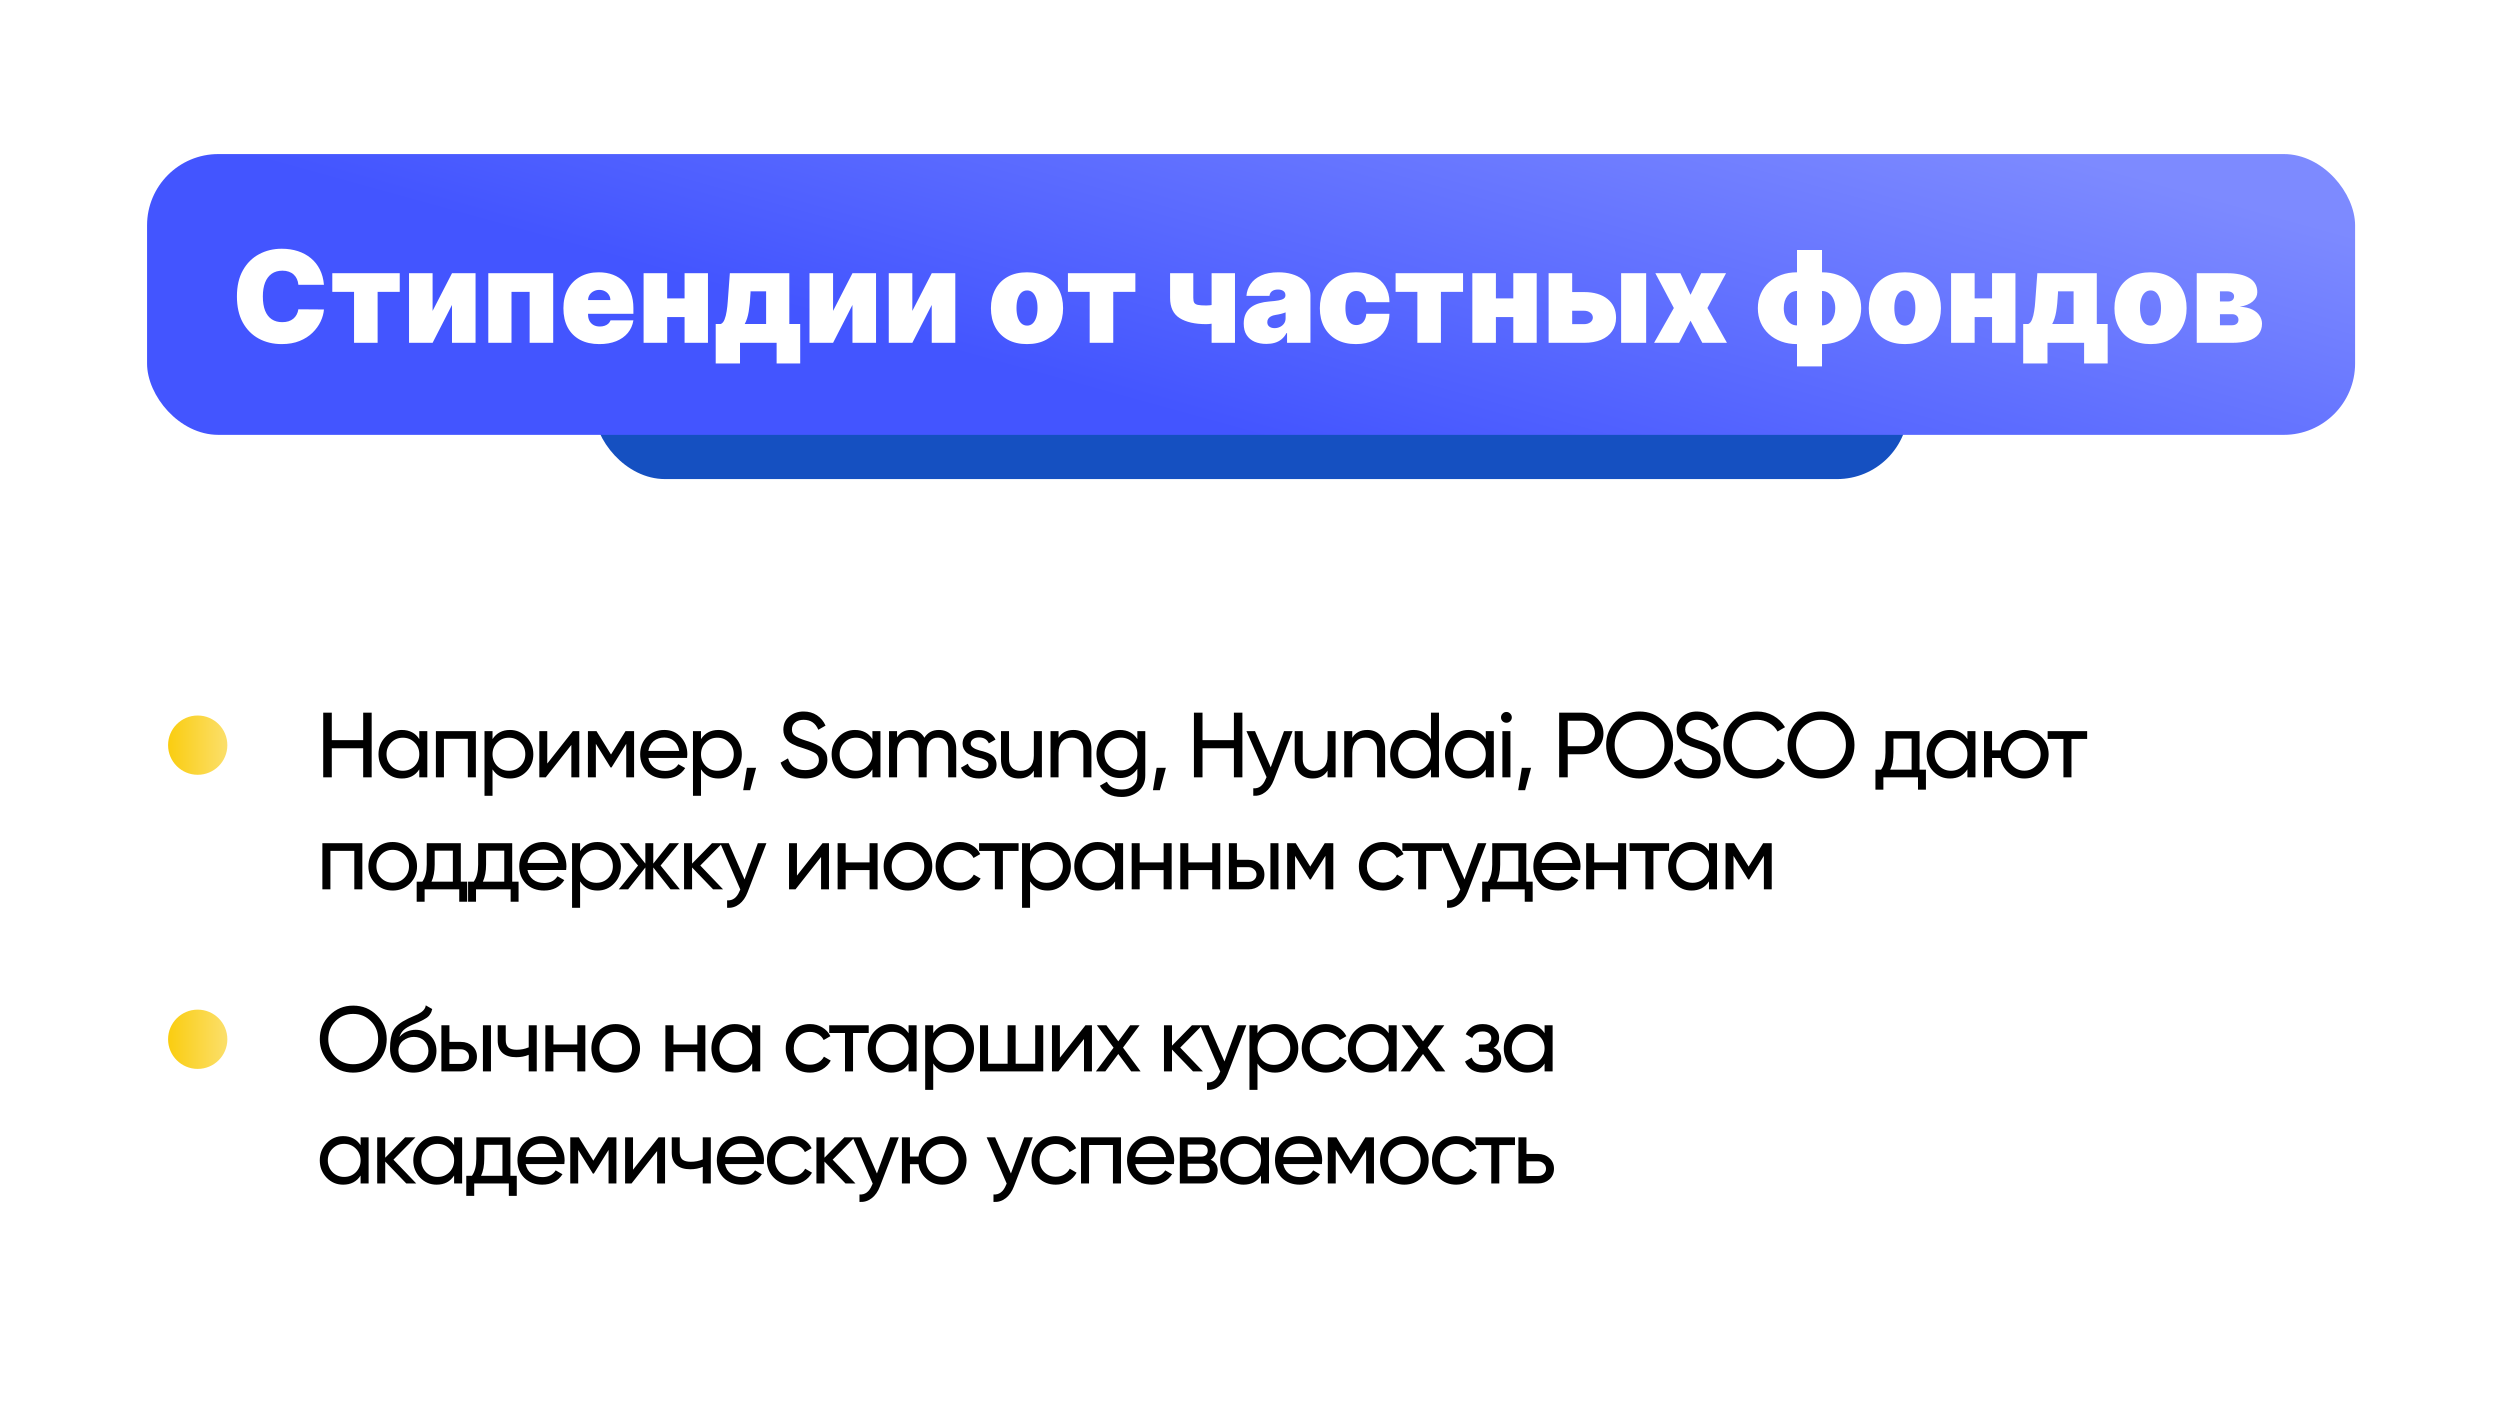
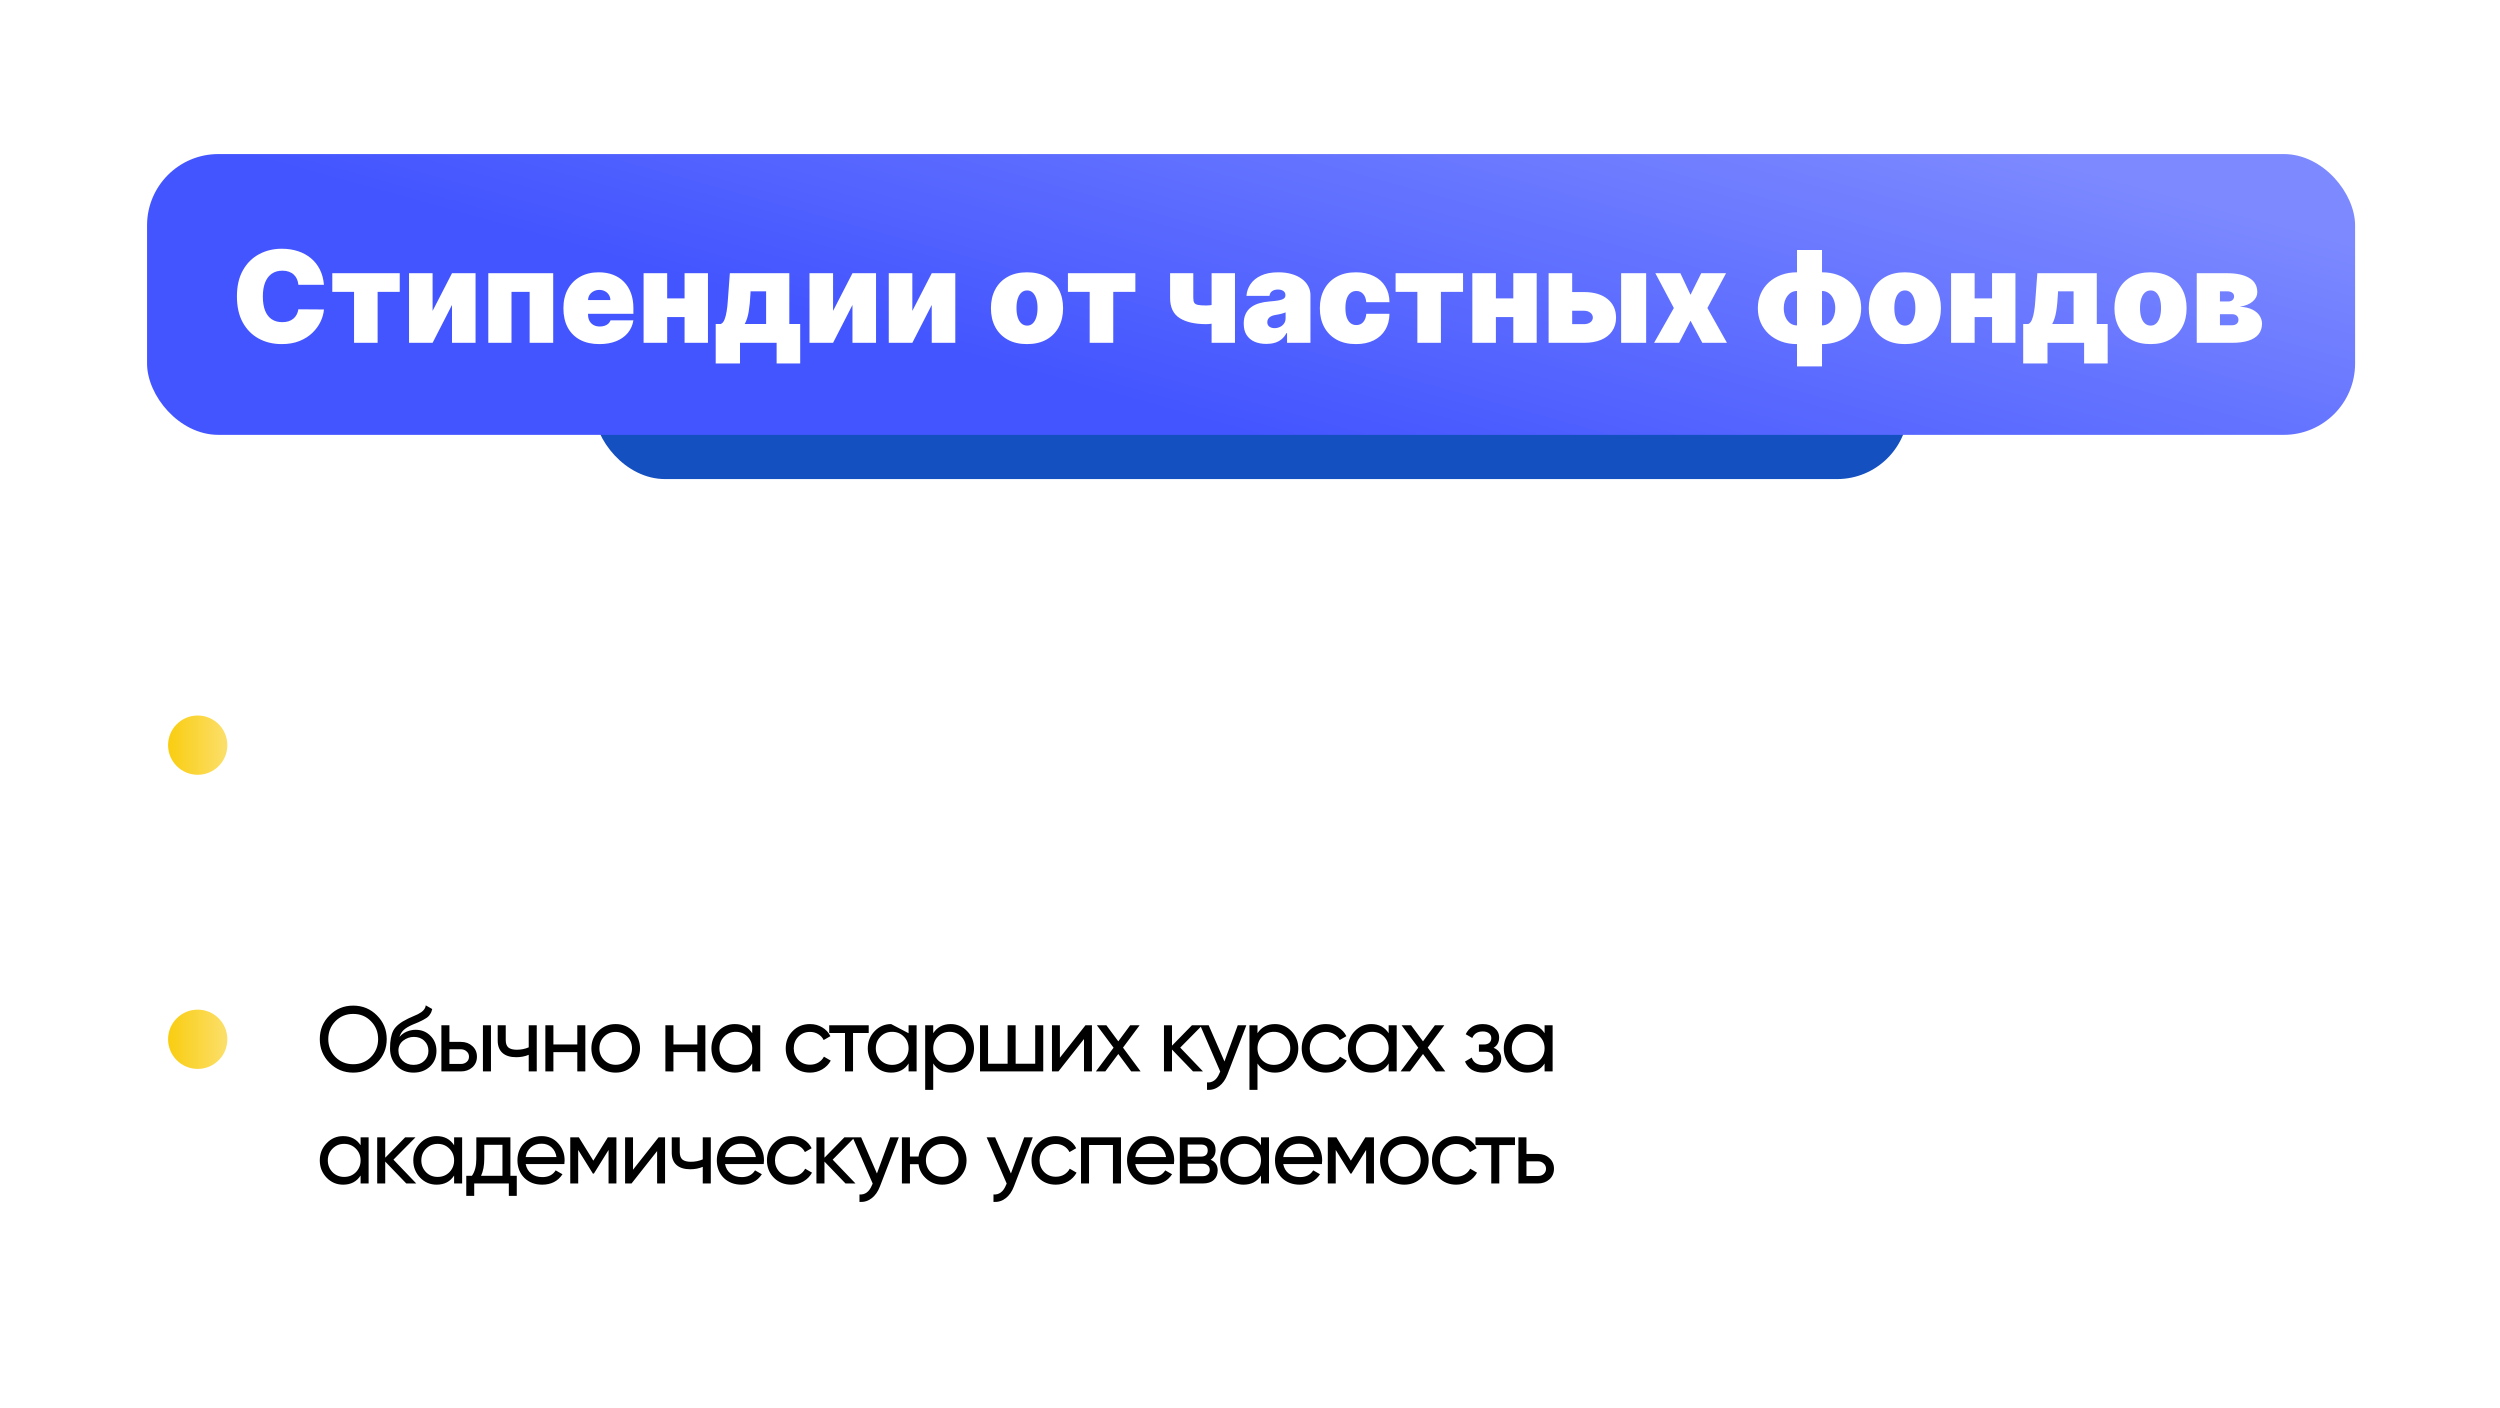
<svg xmlns="http://www.w3.org/2000/svg" width="357" height="201" viewBox="0 0 357 201" fill="none">
  <rect width="357" height="201" rx="25" fill="white" />
  <circle cx="28.233" cy="106.408" r="4.233" fill="url(#paint0_linear_7_756)" />
  <circle cx="28.233" cy="148.408" r="4.233" fill="url(#paint1_linear_7_756)" />
-   <path d="M51.861 105.688V101.773H53.074V111H51.861V106.848H47.38V111H46.154V101.773H47.38V105.688H51.861ZM59.874 105.543V104.409H61.021V111H59.874V109.866C59.312 110.736 58.482 111.171 57.383 111.171C56.452 111.171 55.665 110.837 55.024 110.17C54.373 109.493 54.048 108.671 54.048 107.705C54.048 106.747 54.373 105.93 55.024 105.253C55.674 104.576 56.461 104.238 57.383 104.238C58.482 104.238 59.312 104.673 59.874 105.543ZM57.528 110.064C58.196 110.064 58.754 109.84 59.202 109.392C59.65 108.926 59.874 108.364 59.874 107.705C59.874 107.037 59.65 106.479 59.202 106.031C58.754 105.574 58.196 105.345 57.528 105.345C56.869 105.345 56.316 105.574 55.867 106.031C55.419 106.479 55.195 107.037 55.195 107.705C55.195 108.364 55.419 108.926 55.867 109.392C56.316 109.84 56.869 110.064 57.528 110.064ZM62.246 104.409H67.954V111H66.807V105.503H63.393V111H62.246V104.409ZM72.825 104.238C73.747 104.238 74.534 104.576 75.184 105.253C75.835 105.93 76.16 106.747 76.16 107.705C76.16 108.671 75.835 109.493 75.184 110.17C74.543 110.837 73.756 111.171 72.825 111.171C71.735 111.171 70.905 110.736 70.333 109.866V113.636H69.187V104.409H70.333V105.543C70.905 104.673 71.735 104.238 72.825 104.238ZM72.68 110.064C73.339 110.064 73.892 109.84 74.341 109.392C74.789 108.926 75.013 108.364 75.013 107.705C75.013 107.037 74.789 106.479 74.341 106.031C73.892 105.574 73.339 105.345 72.68 105.345C72.012 105.345 71.454 105.574 71.006 106.031C70.558 106.479 70.333 107.037 70.333 107.705C70.333 108.364 70.558 108.926 71.006 109.392C71.454 109.84 72.012 110.064 72.68 110.064ZM78.149 109.036L81.8 104.409H82.723V111H81.589V106.373L77.938 111H77.015V104.409H78.149V109.036ZM89.321 104.409H90.547V111H89.426V106.215L87.33 109.59H87.185L85.09 106.215V111H83.956V104.409H85.182L87.251 107.744L89.321 104.409ZM98.112 108.232H92.589C92.703 108.812 92.971 109.269 93.393 109.603C93.815 109.928 94.342 110.09 94.975 110.09C95.844 110.09 96.477 109.77 96.873 109.128L97.848 109.682C97.198 110.675 96.231 111.171 94.948 111.171C93.911 111.171 93.059 110.846 92.391 110.196C91.741 109.528 91.416 108.698 91.416 107.705C91.416 106.703 91.736 105.877 92.378 105.227C93.019 104.567 93.85 104.238 94.869 104.238C95.836 104.238 96.622 104.581 97.229 105.266C97.844 105.934 98.151 106.751 98.151 107.718C98.151 107.885 98.138 108.056 98.112 108.232ZM94.869 105.319C94.263 105.319 93.753 105.49 93.34 105.833C92.936 106.176 92.685 106.641 92.589 107.23H96.991C96.895 106.624 96.653 106.154 96.266 105.82C95.88 105.486 95.414 105.319 94.869 105.319ZM102.595 104.238C103.518 104.238 104.304 104.576 104.954 105.253C105.605 105.93 105.93 106.747 105.93 107.705C105.93 108.671 105.605 109.493 104.954 110.17C104.313 110.837 103.526 111.171 102.595 111.171C101.505 111.171 100.675 110.736 100.104 109.866V113.636H98.957V104.409H100.104V105.543C100.675 104.673 101.505 104.238 102.595 104.238ZM102.45 110.064C103.109 110.064 103.663 109.84 104.111 109.392C104.559 108.926 104.783 108.364 104.783 107.705C104.783 107.037 104.559 106.479 104.111 106.031C103.663 105.574 103.109 105.345 102.45 105.345C101.782 105.345 101.224 105.574 100.776 106.031C100.328 106.479 100.104 107.037 100.104 107.705C100.104 108.364 100.328 108.926 100.776 109.392C101.224 109.84 101.782 110.064 102.45 110.064ZM106.653 109.642H107.971L107.115 112.845H106.126L106.653 109.642ZM114.96 111.171C114.098 111.171 113.36 110.974 112.745 110.578C112.139 110.174 111.712 109.616 111.466 108.904L112.521 108.298C112.872 109.414 113.694 109.972 114.986 109.972C115.61 109.972 116.089 109.844 116.423 109.59C116.765 109.335 116.937 108.988 116.937 108.548C116.937 108.118 116.77 107.788 116.436 107.56C116.137 107.358 115.579 107.125 114.762 106.861L113.879 106.571C113.685 106.492 113.43 106.378 113.114 106.228C112.807 106.07 112.582 105.912 112.442 105.754C112.055 105.332 111.862 104.818 111.862 104.212C111.862 103.403 112.143 102.77 112.705 102.313C113.268 101.839 113.953 101.602 114.762 101.602C115.482 101.602 116.115 101.782 116.66 102.142C117.205 102.502 117.613 102.994 117.886 103.618L116.858 104.212C116.462 103.262 115.764 102.788 114.762 102.788C114.261 102.788 113.857 102.911 113.549 103.157C113.242 103.403 113.088 103.737 113.088 104.159C113.088 104.563 113.233 104.871 113.523 105.082C113.822 105.301 114.322 105.521 115.025 105.741L115.566 105.912C115.865 106.026 116.027 106.088 116.054 106.096C116.335 106.202 116.642 106.347 116.976 106.531C117.214 106.663 117.451 106.865 117.688 107.138C117.996 107.445 118.149 107.907 118.149 108.522C118.149 109.33 117.855 109.976 117.266 110.46C116.669 110.934 115.9 111.171 114.96 111.171ZM124.581 105.543V104.409H125.728V111H124.581V109.866C124.019 110.736 123.188 111.171 122.09 111.171C121.159 111.171 120.372 110.837 119.731 110.17C119.08 109.493 118.755 108.671 118.755 107.705C118.755 106.747 119.08 105.93 119.731 105.253C120.381 104.576 121.167 104.238 122.09 104.238C123.188 104.238 124.019 104.673 124.581 105.543ZM122.235 110.064C122.903 110.064 123.461 109.84 123.909 109.392C124.357 108.926 124.581 108.364 124.581 107.705C124.581 107.037 124.357 106.479 123.909 106.031C123.461 105.574 122.903 105.345 122.235 105.345C121.576 105.345 121.022 105.574 120.574 106.031C120.126 106.479 119.902 107.037 119.902 107.705C119.902 108.364 120.126 108.926 120.574 109.392C121.022 109.84 121.576 110.064 122.235 110.064ZM134.071 104.238C134.818 104.238 135.415 104.48 135.864 104.963C136.321 105.446 136.549 106.092 136.549 106.901V111H135.402V106.94C135.402 106.439 135.27 106.048 135.007 105.767C134.752 105.477 134.4 105.332 133.952 105.332C133.443 105.332 133.043 105.503 132.753 105.846C132.472 106.18 132.331 106.676 132.331 107.336V111H131.184V106.94C131.184 106.439 131.057 106.048 130.802 105.767C130.556 105.477 130.218 105.332 129.787 105.332C129.286 105.332 128.877 105.508 128.561 105.859C128.254 106.202 128.1 106.694 128.1 107.336V111H126.953V104.409H128.1V105.292C128.548 104.589 129.203 104.238 130.064 104.238C130.951 104.238 131.597 104.611 132.001 105.358C132.458 104.611 133.148 104.238 134.071 104.238ZM138.615 106.189C138.615 106.611 139.05 106.94 139.92 107.177C140.245 107.248 140.518 107.322 140.737 107.401C140.966 107.472 141.212 107.582 141.476 107.731C141.748 107.88 141.954 108.078 142.095 108.324C142.236 108.57 142.306 108.86 142.306 109.194C142.306 109.792 142.073 110.271 141.607 110.631C141.142 110.991 140.553 111.171 139.841 111.171C139.208 111.171 138.659 111.035 138.193 110.763C137.736 110.482 137.411 110.104 137.218 109.629L138.207 109.062C138.312 109.379 138.51 109.629 138.8 109.814C139.09 109.998 139.437 110.09 139.841 110.09C140.236 110.09 140.553 110.016 140.79 109.866C141.027 109.717 141.146 109.493 141.146 109.194C141.146 108.746 140.711 108.421 139.841 108.219C139.551 108.14 139.331 108.078 139.182 108.034C139.033 107.99 138.826 107.911 138.562 107.797C138.308 107.683 138.114 107.564 137.982 107.441C137.851 107.309 137.728 107.138 137.613 106.927C137.508 106.707 137.455 106.466 137.455 106.202C137.455 105.631 137.675 105.161 138.114 104.792C138.562 104.422 139.12 104.238 139.788 104.238C140.324 104.238 140.799 104.361 141.212 104.607C141.634 104.844 141.95 105.178 142.161 105.609L141.199 106.149C140.961 105.587 140.491 105.306 139.788 105.306C139.454 105.306 139.173 105.385 138.945 105.543C138.725 105.701 138.615 105.916 138.615 106.189ZM147.634 107.902V104.409H148.781V111H147.634V110.051C147.177 110.798 146.466 111.171 145.499 111.171C144.726 111.171 144.106 110.93 143.64 110.446C143.175 109.954 142.942 109.291 142.942 108.456V104.409H144.089V108.39C144.089 108.917 144.233 109.33 144.523 109.629C144.813 109.928 145.213 110.077 145.723 110.077C146.312 110.077 146.778 109.897 147.12 109.537C147.463 109.168 147.634 108.623 147.634 107.902ZM153.297 104.238C154.07 104.238 154.689 104.484 155.155 104.976C155.621 105.459 155.854 106.118 155.854 106.953V111H154.707V107.019C154.707 106.492 154.562 106.079 154.272 105.78C153.982 105.481 153.582 105.332 153.072 105.332C152.484 105.332 152.018 105.516 151.675 105.886C151.333 106.246 151.161 106.786 151.161 107.507V111H150.014V104.409H151.161V105.358C151.618 104.611 152.33 104.238 153.297 104.238ZM162.412 105.543V104.409H163.546V110.723C163.546 111.699 163.216 112.454 162.557 112.99C161.889 113.535 161.099 113.808 160.185 113.808C159.447 113.808 158.809 113.667 158.273 113.386C157.737 113.113 157.333 112.718 157.061 112.2L158.062 111.633C158.423 112.371 159.139 112.74 160.211 112.74C160.896 112.74 161.433 112.56 161.819 112.2C162.215 111.839 162.412 111.347 162.412 110.723V109.787C161.832 110.666 161.006 111.105 159.934 111.105C158.985 111.105 158.19 110.772 157.548 110.104C156.898 109.427 156.573 108.614 156.573 107.665C156.573 106.716 156.898 105.908 157.548 105.24C158.19 104.572 158.985 104.238 159.934 104.238C161.015 104.238 161.841 104.673 162.412 105.543ZM162.412 107.665C162.412 107.006 162.188 106.452 161.74 106.004C161.292 105.556 160.734 105.332 160.066 105.332C159.398 105.332 158.84 105.556 158.392 106.004C157.944 106.452 157.72 107.006 157.72 107.665C157.72 108.333 157.944 108.891 158.392 109.339C158.84 109.787 159.398 110.011 160.066 110.011C160.734 110.011 161.292 109.787 161.74 109.339C162.188 108.891 162.412 108.333 162.412 107.665ZM165.166 109.642H166.484L165.628 112.845H164.639L165.166 109.642ZM176.201 105.688V101.773H177.414V111H176.201V106.848H171.719V111H170.493V101.773H171.719V105.688H176.201ZM181.459 109.576L183.357 104.409H184.583L181.894 111.409C181.604 112.156 181.204 112.722 180.695 113.109C180.194 113.504 179.618 113.68 178.968 113.636V112.569C179.776 112.63 180.37 112.182 180.747 111.224L180.866 110.974L177.993 104.409H179.218L181.459 109.576ZM189.576 107.902V104.409H190.723V111H189.576V110.051C189.119 110.798 188.407 111.171 187.44 111.171C186.667 111.171 186.048 110.93 185.582 110.446C185.116 109.954 184.883 109.291 184.883 108.456V104.409H186.03V108.39C186.03 108.917 186.175 109.33 186.465 109.629C186.755 109.928 187.155 110.077 187.665 110.077C188.253 110.077 188.719 109.897 189.062 109.537C189.404 109.168 189.576 108.623 189.576 107.902ZM195.238 104.238C196.011 104.238 196.631 104.484 197.097 104.976C197.562 105.459 197.795 106.118 197.795 106.953V111H196.648V107.019C196.648 106.492 196.503 106.079 196.213 105.78C195.924 105.481 195.524 105.332 195.014 105.332C194.425 105.332 193.959 105.516 193.617 105.886C193.274 106.246 193.103 106.786 193.103 107.507V111H191.956V104.409H193.103V105.358C193.56 104.611 194.271 104.238 195.238 104.238ZM204.341 105.543V101.773H205.487V111H204.341V109.866C203.778 110.736 202.948 111.171 201.849 111.171C200.918 111.171 200.131 110.837 199.49 110.17C198.84 109.493 198.514 108.671 198.514 107.705C198.514 106.747 198.84 105.93 199.49 105.253C200.14 104.576 200.927 104.238 201.849 104.238C202.948 104.238 203.778 104.673 204.341 105.543ZM201.994 110.064C202.662 110.064 203.22 109.84 203.668 109.392C204.117 108.926 204.341 108.364 204.341 107.705C204.341 107.037 204.117 106.479 203.668 106.031C203.22 105.574 202.662 105.345 201.994 105.345C201.335 105.345 200.782 105.574 200.333 106.031C199.885 106.479 199.661 107.037 199.661 107.705C199.661 108.364 199.885 108.926 200.333 109.392C200.782 109.84 201.335 110.064 201.994 110.064ZM212.169 105.543V104.409H213.316V111H212.169V109.866C211.607 110.736 210.777 111.171 209.678 111.171C208.747 111.171 207.96 110.837 207.319 110.17C206.668 109.493 206.343 108.671 206.343 107.705C206.343 106.747 206.668 105.93 207.319 105.253C207.969 104.576 208.755 104.238 209.678 104.238C210.777 104.238 211.607 104.673 212.169 105.543ZM209.823 110.064C210.491 110.064 211.049 109.84 211.497 109.392C211.945 108.926 212.169 108.364 212.169 107.705C212.169 107.037 211.945 106.479 211.497 106.031C211.049 105.574 210.491 105.345 209.823 105.345C209.164 105.345 208.61 105.574 208.162 106.031C207.714 106.479 207.49 107.037 207.49 107.705C207.49 108.364 207.714 108.926 208.162 109.392C208.61 109.84 209.164 110.064 209.823 110.064ZM215.121 103.21C214.901 103.21 214.717 103.135 214.567 102.986C214.418 102.836 214.343 102.656 214.343 102.445C214.343 102.234 214.418 102.054 214.567 101.905C214.717 101.747 214.901 101.667 215.121 101.667C215.332 101.667 215.512 101.747 215.661 101.905C215.811 102.054 215.886 102.234 215.886 102.445C215.886 102.656 215.811 102.836 215.661 102.986C215.512 103.135 215.332 103.21 215.121 103.21ZM215.688 111H214.541V104.409H215.688V111ZM217.32 109.642H218.638L217.781 112.845H216.793L217.32 109.642ZM222.647 101.773H225.995C226.839 101.773 227.546 102.059 228.118 102.63C228.689 103.201 228.974 103.904 228.974 104.739C228.974 105.574 228.689 106.277 228.118 106.848C227.546 107.419 226.839 107.705 225.995 107.705H223.873V111H222.647V101.773ZM223.873 106.558H225.995C226.514 106.558 226.936 106.386 227.261 106.044C227.595 105.683 227.762 105.248 227.762 104.739C227.762 104.212 227.595 103.777 227.261 103.434C226.927 103.091 226.505 102.92 225.995 102.92H223.873V106.558ZM229.358 106.386C229.358 105.051 229.819 103.922 230.742 102.999C231.664 102.067 232.794 101.602 234.129 101.602C235.465 101.602 236.594 102.067 237.517 102.999C238.448 103.922 238.914 105.051 238.914 106.386C238.914 107.713 238.448 108.843 237.517 109.774C236.594 110.706 235.465 111.171 234.129 111.171C232.794 111.171 231.664 110.706 230.742 109.774C229.819 108.834 229.358 107.705 229.358 106.386ZM237.688 106.386C237.688 105.367 237.346 104.515 236.66 103.829C235.992 103.135 235.149 102.788 234.129 102.788C233.119 102.788 232.271 103.135 231.585 103.829C230.909 104.523 230.57 105.376 230.57 106.386C230.57 107.388 230.909 108.241 231.585 108.944C232.271 109.629 233.119 109.972 234.129 109.972C235.149 109.972 235.992 109.629 236.66 108.944C237.346 108.241 237.688 107.388 237.688 106.386ZM242.52 111.171C241.658 111.171 240.92 110.974 240.305 110.578C239.699 110.174 239.273 109.616 239.026 108.904L240.081 108.298C240.433 109.414 241.254 109.972 242.546 109.972C243.17 109.972 243.649 109.844 243.983 109.59C244.325 109.335 244.497 108.988 244.497 108.548C244.497 108.118 244.33 107.788 243.996 107.56C243.697 107.358 243.139 107.125 242.322 106.861L241.439 106.571C241.245 106.492 240.991 106.378 240.674 106.228C240.367 106.07 240.143 105.912 240.002 105.754C239.615 105.332 239.422 104.818 239.422 104.212C239.422 103.403 239.703 102.77 240.266 102.313C240.828 101.839 241.513 101.602 242.322 101.602C243.042 101.602 243.675 101.782 244.22 102.142C244.765 102.502 245.173 102.994 245.446 103.618L244.418 104.212C244.022 103.262 243.324 102.788 242.322 102.788C241.821 102.788 241.417 102.911 241.109 103.157C240.802 103.403 240.648 103.737 240.648 104.159C240.648 104.563 240.793 104.871 241.083 105.082C241.382 105.301 241.882 105.521 242.585 105.741L243.126 105.912C243.425 106.026 243.587 106.088 243.614 106.096C243.895 106.202 244.202 106.347 244.536 106.531C244.774 106.663 245.011 106.865 245.248 107.138C245.556 107.445 245.709 107.907 245.709 108.522C245.709 109.33 245.415 109.976 244.826 110.46C244.229 110.934 243.46 111.171 242.52 111.171ZM250.921 111.171C249.515 111.171 248.359 110.71 247.454 109.787C246.549 108.873 246.096 107.74 246.096 106.386C246.096 105.033 246.549 103.9 247.454 102.986C248.359 102.063 249.515 101.602 250.921 101.602C251.756 101.602 252.529 101.804 253.241 102.208C253.953 102.612 254.506 103.157 254.902 103.842L253.834 104.462C253.57 103.952 253.175 103.548 252.648 103.249C252.129 102.942 251.553 102.788 250.921 102.788C249.849 102.788 248.979 103.131 248.311 103.816C247.643 104.493 247.309 105.35 247.309 106.386C247.309 107.415 247.643 108.267 248.311 108.944C248.979 109.629 249.849 109.972 250.921 109.972C251.553 109.972 252.129 109.822 252.648 109.524C253.175 109.216 253.57 108.812 253.834 108.311L254.902 108.917C254.515 109.603 253.966 110.152 253.254 110.565C252.551 110.969 251.773 111.171 250.921 111.171ZM255.264 106.386C255.264 105.051 255.725 103.922 256.648 102.999C257.571 102.067 258.7 101.602 260.036 101.602C261.371 101.602 262.5 102.067 263.423 102.999C264.355 103.922 264.82 105.051 264.82 106.386C264.82 107.713 264.355 108.843 263.423 109.774C262.5 110.706 261.371 111.171 260.036 111.171C258.7 111.171 257.571 110.706 256.648 109.774C255.725 108.834 255.264 107.705 255.264 106.386ZM263.595 106.386C263.595 105.367 263.252 104.515 262.566 103.829C261.899 103.135 261.055 102.788 260.036 102.788C259.025 102.788 258.177 103.135 257.492 103.829C256.815 104.523 256.477 105.376 256.477 106.386C256.477 107.388 256.815 108.241 257.492 108.944C258.177 109.629 259.025 109.972 260.036 109.972C261.055 109.972 261.899 109.629 262.566 108.944C263.252 108.241 263.595 107.388 263.595 106.386ZM274.114 104.409V109.906H275.023V112.766H273.89V111H268.946V112.766H267.813V109.906H268.617C269.039 109.326 269.25 108.513 269.25 107.467V104.409H274.114ZM269.922 109.906H272.98V105.477H270.383V107.467C270.383 108.434 270.229 109.247 269.922 109.906ZM280.946 105.543V104.409H282.093V111H280.946V109.866C280.384 110.736 279.553 111.171 278.455 111.171C277.523 111.171 276.737 110.837 276.095 110.17C275.445 109.493 275.12 108.671 275.12 107.705C275.12 106.747 275.445 105.93 276.095 105.253C276.746 104.576 277.532 104.238 278.455 104.238C279.553 104.238 280.384 104.673 280.946 105.543ZM278.6 110.064C279.268 110.064 279.826 109.84 280.274 109.392C280.722 108.926 280.946 108.364 280.946 107.705C280.946 107.037 280.722 106.479 280.274 106.031C279.826 105.574 279.268 105.345 278.6 105.345C277.941 105.345 277.387 105.574 276.939 106.031C276.491 106.479 276.267 107.037 276.267 107.705C276.267 108.364 276.491 108.926 276.939 109.392C277.387 109.84 277.941 110.064 278.6 110.064ZM289.078 104.238C290.045 104.238 290.862 104.572 291.53 105.24C292.207 105.916 292.545 106.738 292.545 107.705C292.545 108.671 292.207 109.493 291.53 110.17C290.862 110.837 290.045 111.171 289.078 111.171C288.208 111.171 287.457 110.895 286.824 110.341C286.183 109.787 285.805 109.089 285.69 108.245H284.465V111H283.318V104.409H284.465V107.151H285.69C285.814 106.307 286.191 105.613 286.824 105.068C287.474 104.515 288.226 104.238 289.078 104.238ZM289.078 110.051C289.728 110.051 290.278 109.827 290.726 109.379C291.174 108.931 291.398 108.372 291.398 107.705C291.398 107.037 291.174 106.479 290.726 106.031C290.278 105.582 289.728 105.358 289.078 105.358C288.419 105.358 287.865 105.582 287.417 106.031C286.969 106.479 286.745 107.037 286.745 107.705C286.745 108.372 286.969 108.931 287.417 109.379C287.865 109.827 288.419 110.051 289.078 110.051ZM292.404 104.409H298.045V105.516H295.804V111H294.658V105.516H292.404V104.409ZM46.035 120.409H51.743V127H50.596V121.503H47.182V127H46.035V120.409ZM58.538 126.17C57.87 126.837 57.049 127.171 56.073 127.171C55.098 127.171 54.276 126.837 53.608 126.17C52.941 125.502 52.606 124.68 52.606 123.705C52.606 122.729 52.941 121.908 53.608 121.24C54.276 120.572 55.098 120.238 56.073 120.238C57.049 120.238 57.87 120.572 58.538 121.24C59.215 121.916 59.553 122.738 59.553 123.705C59.553 124.671 59.215 125.493 58.538 126.17ZM56.073 126.051C56.732 126.051 57.286 125.827 57.734 125.379C58.182 124.931 58.406 124.372 58.406 123.705C58.406 123.037 58.182 122.479 57.734 122.031C57.286 121.582 56.732 121.358 56.073 121.358C55.423 121.358 54.874 121.582 54.426 122.031C53.977 122.479 53.753 123.037 53.753 123.705C53.753 124.372 53.977 124.931 54.426 125.379C54.874 125.827 55.423 126.051 56.073 126.051ZM65.803 120.409V125.906H66.713V128.766H65.579V127H60.636V128.766H59.502V125.906H60.306C60.728 125.326 60.939 124.513 60.939 123.467V120.409H65.803ZM61.611 125.906H64.669V121.477H62.073V123.467C62.073 124.434 61.919 125.247 61.611 125.906ZM73.143 120.409V125.906H74.052V128.766H72.918V127H67.975V128.766H66.842V125.906H67.646C68.068 125.326 68.279 124.513 68.279 123.467V120.409H73.143ZM68.951 125.906H72.009V121.477H69.412V123.467C69.412 124.434 69.258 125.247 68.951 125.906ZM80.845 124.232H75.322C75.436 124.812 75.704 125.269 76.126 125.603C76.548 125.928 77.075 126.09 77.708 126.09C78.578 126.09 79.211 125.77 79.606 125.128L80.582 125.682C79.931 126.675 78.965 127.171 77.682 127.171C76.645 127.171 75.792 126.846 75.124 126.196C74.474 125.528 74.149 124.698 74.149 123.705C74.149 122.703 74.47 121.877 75.111 121.227C75.753 120.567 76.583 120.238 77.603 120.238C78.569 120.238 79.356 120.581 79.962 121.266C80.577 121.934 80.885 122.751 80.885 123.718C80.885 123.885 80.872 124.056 80.845 124.232ZM77.603 121.319C76.996 121.319 76.487 121.49 76.073 121.833C75.669 122.176 75.419 122.641 75.322 123.23H79.725C79.628 122.624 79.386 122.154 79 121.82C78.613 121.486 78.147 121.319 77.603 121.319ZM85.328 120.238C86.251 120.238 87.038 120.576 87.688 121.253C88.338 121.93 88.663 122.747 88.663 123.705C88.663 124.671 88.338 125.493 87.688 126.17C87.046 126.837 86.26 127.171 85.328 127.171C84.239 127.171 83.408 126.736 82.837 125.866V129.636H81.69V120.409H82.837V121.543C83.408 120.673 84.239 120.238 85.328 120.238ZM85.183 126.064C85.843 126.064 86.396 125.84 86.844 125.392C87.293 124.926 87.516 124.364 87.516 123.705C87.516 123.037 87.293 122.479 86.844 122.031C86.396 121.574 85.843 121.345 85.183 121.345C84.516 121.345 83.957 121.574 83.509 122.031C83.061 122.479 82.837 123.037 82.837 123.705C82.837 124.364 83.061 124.926 83.509 125.392C83.957 125.84 84.516 126.064 85.183 126.064ZM94.33 123.599L97.098 127H95.753L93.288 123.876V127H92.155V123.876L89.69 127H88.359L91.114 123.599L88.49 120.409H89.822L92.155 123.322V120.409H93.288V123.322L95.622 120.409H96.966L94.33 123.599ZM100.002 123.599L103.258 127H101.835L98.829 123.876V127H97.683V120.409H98.829V123.322L101.676 120.409H103.153L100.002 123.599ZM106.321 125.576L108.219 120.409H109.445L106.756 127.409C106.475 128.156 106.08 128.722 105.57 129.109C105.06 129.504 104.48 129.68 103.83 129.636V128.569C104.63 128.63 105.223 128.191 105.609 127.25L105.715 127.013L102.854 120.409H104.067L106.321 125.576ZM113.806 125.036L117.458 120.409H118.38V127H117.247V122.373L113.596 127H112.673V120.409H113.806V125.036ZM124.174 123.151V120.409H125.321V127H124.174V124.245H120.76V127H119.613V120.409H120.76V123.151H124.174ZM132.116 126.17C131.449 126.837 130.627 127.171 129.652 127.171C128.676 127.171 127.854 126.837 127.187 126.17C126.519 125.502 126.185 124.68 126.185 123.705C126.185 122.729 126.519 121.908 127.187 121.24C127.854 120.572 128.676 120.238 129.652 120.238C130.627 120.238 131.449 120.572 132.116 121.24C132.793 121.916 133.131 122.738 133.131 123.705C133.131 124.671 132.793 125.493 132.116 126.17ZM129.652 126.051C130.311 126.051 130.864 125.827 131.312 125.379C131.761 124.931 131.985 124.372 131.985 123.705C131.985 123.037 131.761 122.479 131.312 122.031C130.864 121.582 130.311 121.358 129.652 121.358C129.001 121.358 128.452 121.582 128.004 122.031C127.556 122.479 127.332 123.037 127.332 123.705C127.332 124.372 127.556 124.931 128.004 125.379C128.452 125.827 129.001 126.051 129.652 126.051ZM137.068 127.171C136.075 127.171 135.249 126.842 134.59 126.183C133.931 125.515 133.602 124.689 133.602 123.705C133.602 122.72 133.931 121.899 134.59 121.24C135.249 120.572 136.075 120.238 137.068 120.238C137.719 120.238 138.303 120.396 138.822 120.712C139.34 121.02 139.727 121.437 139.981 121.965L139.019 122.518C138.852 122.167 138.593 121.886 138.242 121.675C137.899 121.464 137.508 121.358 137.068 121.358C136.409 121.358 135.856 121.582 135.407 122.031C134.968 122.488 134.748 123.046 134.748 123.705C134.748 124.355 134.968 124.909 135.407 125.365C135.856 125.814 136.409 126.038 137.068 126.038C137.508 126.038 137.903 125.937 138.255 125.735C138.606 125.524 138.874 125.242 139.059 124.891L140.034 125.458C139.744 125.985 139.336 126.402 138.808 126.71C138.281 127.018 137.701 127.171 137.068 127.171ZM139.813 120.409H145.454V121.516H143.213V127H142.067V121.516H139.813V120.409ZM149.585 120.238C150.507 120.238 151.294 120.576 151.944 121.253C152.595 121.93 152.92 122.747 152.92 123.705C152.92 124.671 152.595 125.493 151.944 126.17C151.303 126.837 150.516 127.171 149.585 127.171C148.495 127.171 147.665 126.736 147.093 125.866V129.636H145.947V120.409H147.093V121.543C147.665 120.673 148.495 120.238 149.585 120.238ZM149.44 126.064C150.099 126.064 150.652 125.84 151.101 125.392C151.549 124.926 151.773 124.364 151.773 123.705C151.773 123.037 151.549 122.479 151.101 122.031C150.652 121.574 150.099 121.345 149.44 121.345C148.772 121.345 148.214 121.574 147.766 122.031C147.318 122.479 147.093 123.037 147.093 123.705C147.093 124.364 147.318 124.926 147.766 125.392C148.214 125.84 148.772 126.064 149.44 126.064ZM159.233 121.543V120.409H160.379V127H159.233V125.866C158.67 126.736 157.84 127.171 156.741 127.171C155.81 127.171 155.023 126.837 154.382 126.17C153.731 125.493 153.406 124.671 153.406 123.705C153.406 122.747 153.731 121.93 154.382 121.253C155.032 120.576 155.819 120.238 156.741 120.238C157.84 120.238 158.67 120.673 159.233 121.543ZM156.886 126.064C157.554 126.064 158.112 125.84 158.56 125.392C159.008 124.926 159.233 124.364 159.233 123.705C159.233 123.037 159.008 122.479 158.56 122.031C158.112 121.574 157.554 121.345 156.886 121.345C156.227 121.345 155.674 121.574 155.225 122.031C154.777 122.479 154.553 123.037 154.553 123.705C154.553 124.364 154.777 124.926 155.225 125.392C155.674 125.84 156.227 126.064 156.886 126.064ZM166.165 123.151V120.409H167.312V127H166.165V124.245H162.751V127H161.604V120.409H162.751V123.151H166.165ZM173.105 123.151V120.409H174.252V127H173.105V124.245H169.691V127H168.545V120.409H169.691V123.151H173.105ZM176.632 122.782H178.266C178.926 122.782 179.47 122.98 179.901 123.375C180.34 123.762 180.56 124.267 180.56 124.891C180.56 125.515 180.34 126.025 179.901 126.42C179.462 126.807 178.917 127 178.266 127H175.485V120.409H176.632V122.782ZM181.417 127V120.409H182.564V127H181.417ZM176.632 125.932H178.266C178.6 125.932 178.877 125.836 179.097 125.642C179.317 125.449 179.426 125.199 179.426 124.891C179.426 124.583 179.312 124.333 179.084 124.14C178.864 123.937 178.592 123.836 178.266 123.836H176.632V125.932ZM189.168 120.409H190.394V127H189.273V122.215L187.178 125.59H187.033L184.937 122.215V127H183.803V120.409H185.029L187.098 123.744L189.168 120.409ZM197.512 127.171C196.519 127.171 195.693 126.842 195.034 126.183C194.375 125.515 194.045 124.689 194.045 123.705C194.045 122.72 194.375 121.899 195.034 121.24C195.693 120.572 196.519 120.238 197.512 120.238C198.162 120.238 198.747 120.396 199.265 120.712C199.784 121.02 200.17 121.437 200.425 121.965L199.463 122.518C199.296 122.167 199.037 121.886 198.685 121.675C198.343 121.464 197.952 121.358 197.512 121.358C196.853 121.358 196.299 121.582 195.851 122.031C195.412 122.488 195.192 123.046 195.192 123.705C195.192 124.355 195.412 124.909 195.851 125.365C196.299 125.814 196.853 126.038 197.512 126.038C197.952 126.038 198.347 125.937 198.699 125.735C199.05 125.524 199.318 125.242 199.503 124.891L200.478 125.458C200.188 125.985 199.779 126.402 199.252 126.71C198.725 127.018 198.145 127.171 197.512 127.171ZM200.256 120.409H205.898V121.516H203.657V127H202.511V121.516H200.256V120.409ZM209.131 125.576L211.029 120.409H212.255L209.566 127.409C209.285 128.156 208.89 128.722 208.38 129.109C207.87 129.504 207.29 129.68 206.64 129.636V128.569C207.44 128.63 208.033 128.191 208.419 127.25L208.525 127.013L205.665 120.409H206.877L209.131 125.576ZM217.956 120.409V125.906H218.866V128.766H217.732V127H212.789V128.766H211.656V125.906H212.46C212.881 125.326 213.092 124.513 213.092 123.467V120.409H217.956ZM213.765 125.906H216.823V121.477H214.226V123.467C214.226 124.434 214.072 125.247 213.765 125.906ZM225.659 124.232H220.136C220.25 124.812 220.518 125.269 220.94 125.603C221.362 125.928 221.889 126.09 222.522 126.09C223.392 126.09 224.024 125.77 224.42 125.128L225.395 125.682C224.745 126.675 223.778 127.171 222.495 127.171C221.458 127.171 220.606 126.846 219.938 126.196C219.288 125.528 218.963 124.698 218.963 123.705C218.963 122.703 219.283 121.877 219.925 121.227C220.566 120.567 221.397 120.238 222.416 120.238C223.383 120.238 224.169 120.581 224.776 121.266C225.391 121.934 225.698 122.751 225.698 123.718C225.698 123.885 225.685 124.056 225.659 124.232ZM222.416 121.319C221.81 121.319 221.3 121.49 220.887 121.833C220.483 122.176 220.233 122.641 220.136 123.23H224.539C224.442 122.624 224.2 122.154 223.814 121.82C223.427 121.486 222.961 121.319 222.416 121.319ZM231.065 123.151V120.409H232.212V127H231.065V124.245H227.651V127H226.504V120.409H227.651V123.151H231.065ZM232.706 120.409H238.348V121.516H236.107V127H234.96V121.516H232.706V120.409ZM244.04 121.543V120.409H245.187V127H244.04V125.866C243.478 126.736 242.647 127.171 241.549 127.171C240.617 127.171 239.831 126.837 239.189 126.17C238.539 125.493 238.214 124.671 238.214 123.705C238.214 122.747 238.539 121.93 239.189 121.253C239.84 120.576 240.626 120.238 241.549 120.238C242.647 120.238 243.478 120.673 244.04 121.543ZM241.694 126.064C242.362 126.064 242.92 125.84 243.368 125.392C243.816 124.926 244.04 124.364 244.04 123.705C244.04 123.037 243.816 122.479 243.368 122.031C242.92 121.574 242.362 121.345 241.694 121.345C241.035 121.345 240.481 121.574 240.033 122.031C239.585 122.479 239.361 123.037 239.361 123.705C239.361 124.364 239.585 124.926 240.033 125.392C240.481 125.84 241.035 126.064 241.694 126.064ZM251.777 120.409H253.002V127H251.882V122.215L249.786 125.59H249.641L247.545 122.215V127H246.412V120.409H247.638L249.707 123.744L251.777 120.409Z" fill="black" />
-   <path d="M45.666 148.386C45.666 147.051 46.127 145.922 47.05 144.999C47.973 144.067 49.102 143.602 50.438 143.602C51.773 143.602 52.903 144.067 53.825 144.999C54.757 145.922 55.223 147.051 55.223 148.386C55.223 149.713 54.757 150.843 53.825 151.774C52.903 152.706 51.773 153.171 50.438 153.171C49.102 153.171 47.973 152.706 47.05 151.774C46.127 150.834 45.666 149.705 45.666 148.386ZM53.997 148.386C53.997 147.367 53.654 146.515 52.968 145.829C52.301 145.135 51.457 144.788 50.438 144.788C49.427 144.788 48.579 145.135 47.894 145.829C47.217 146.523 46.879 147.376 46.879 148.386C46.879 149.388 47.217 150.241 47.894 150.944C48.579 151.629 49.427 151.972 50.438 151.972C51.457 151.972 52.301 151.629 52.968 150.944C53.654 150.241 53.997 149.388 53.997 148.386ZM59.057 153.171C58.082 153.171 57.278 152.851 56.645 152.209C56.012 151.559 55.696 150.733 55.696 149.731C55.696 148.597 55.858 147.732 56.184 147.134C56.518 146.528 57.194 145.979 58.214 145.487C58.266 145.46 58.328 145.429 58.398 145.394C58.477 145.359 58.569 145.32 58.675 145.276C58.789 145.223 58.886 145.179 58.965 145.144L59.677 144.827C60.38 144.476 60.753 144.054 60.797 143.562L61.72 144.089C61.658 144.397 61.557 144.643 61.417 144.827C61.408 144.845 61.382 144.885 61.338 144.946C61.294 144.999 61.263 145.038 61.245 145.065C61.228 145.082 61.197 145.113 61.153 145.157C61.118 145.192 61.078 145.227 61.035 145.262C60.999 145.298 60.951 145.333 60.889 145.368C60.564 145.57 60.331 145.702 60.191 145.763C60.138 145.79 60.081 145.816 60.02 145.842C59.967 145.869 59.923 145.891 59.888 145.908C59.852 145.926 59.826 145.939 59.809 145.948L59.374 146.132L58.952 146.304C58.363 146.559 57.928 146.818 57.647 147.082C57.366 147.345 57.163 147.679 57.041 148.083C57.313 147.749 57.656 147.495 58.069 147.319C58.49 147.143 58.921 147.055 59.36 147.055C60.195 147.055 60.894 147.336 61.456 147.899C62.036 148.47 62.326 149.195 62.326 150.074C62.326 150.97 62.019 151.713 61.404 152.301C60.78 152.881 59.998 153.171 59.057 153.171ZM61.179 150.074C61.179 149.485 60.986 149.006 60.599 148.637C60.222 148.259 59.721 148.07 59.097 148.07C58.543 148.07 58.033 148.25 57.568 148.611C57.12 148.971 56.895 149.437 56.895 150.008C56.895 150.605 57.102 151.097 57.515 151.484C57.928 151.871 58.442 152.064 59.057 152.064C59.681 152.064 60.186 151.875 60.573 151.497C60.977 151.119 61.179 150.645 61.179 150.074ZM64.178 148.782H65.813C66.472 148.782 67.016 148.98 67.447 149.375C67.886 149.762 68.106 150.267 68.106 150.891C68.106 151.515 67.886 152.025 67.447 152.42C67.008 152.807 66.463 153 65.813 153H63.031V146.409H64.178V148.782ZM68.963 153V146.409H70.11V153H68.963ZM64.178 151.932H65.813C66.147 151.932 66.423 151.836 66.643 151.642C66.863 151.449 66.973 151.199 66.973 150.891C66.973 150.583 66.858 150.333 66.63 150.14C66.41 149.937 66.138 149.836 65.813 149.836H64.178V151.932ZM75.501 149.56V146.409H76.648V153H75.501V150.627C74.965 150.856 74.372 150.97 73.722 150.97C72.87 150.97 72.215 150.768 71.758 150.364C71.301 149.959 71.072 149.371 71.072 148.597V146.409H72.219V148.531C72.219 149.015 72.347 149.366 72.601 149.586C72.865 149.797 73.265 149.902 73.801 149.902C74.407 149.902 74.974 149.788 75.501 149.56ZM82.439 149.151V146.409H83.585V153H82.439V150.245H79.025V153H77.878V146.409H79.025V149.151H82.439ZM90.381 152.17C89.713 152.837 88.891 153.171 87.916 153.171C86.941 153.171 86.119 152.837 85.451 152.17C84.783 151.502 84.449 150.68 84.449 149.705C84.449 148.729 84.783 147.908 85.451 147.24C86.119 146.572 86.941 146.238 87.916 146.238C88.891 146.238 89.713 146.572 90.381 147.24C91.058 147.916 91.396 148.738 91.396 149.705C91.396 150.671 91.058 151.493 90.381 152.17ZM87.916 152.051C88.575 152.051 89.129 151.827 89.577 151.379C90.025 150.931 90.249 150.372 90.249 149.705C90.249 149.037 90.025 148.479 89.577 148.031C89.129 147.582 88.575 147.358 87.916 147.358C87.266 147.358 86.716 147.582 86.268 148.031C85.82 148.479 85.596 149.037 85.596 149.705C85.596 150.372 85.82 150.931 86.268 151.379C86.716 151.827 87.266 152.051 87.916 152.051ZM99.579 149.151V146.409H100.725V153H99.579V150.245H96.165V153H95.018V146.409H96.165V149.151H99.579ZM107.416 147.543V146.409H108.562V153H107.416V151.866C106.853 152.736 106.023 153.171 104.924 153.171C103.993 153.171 103.206 152.837 102.565 152.17C101.914 151.493 101.589 150.671 101.589 149.705C101.589 148.747 101.914 147.93 102.565 147.253C103.215 146.576 104.002 146.238 104.924 146.238C106.023 146.238 106.853 146.673 107.416 147.543ZM105.069 152.064C105.737 152.064 106.295 151.84 106.743 151.392C107.191 150.926 107.416 150.364 107.416 149.705C107.416 149.037 107.191 148.479 106.743 148.031C106.295 147.574 105.737 147.345 105.069 147.345C104.41 147.345 103.857 147.574 103.408 148.031C102.96 148.479 102.736 149.037 102.736 149.705C102.736 150.364 102.96 150.926 103.408 151.392C103.857 151.84 104.41 152.064 105.069 152.064ZM115.667 153.171C114.674 153.171 113.848 152.842 113.189 152.183C112.53 151.515 112.201 150.689 112.201 149.705C112.201 148.72 112.53 147.899 113.189 147.24C113.848 146.572 114.674 146.238 115.667 146.238C116.318 146.238 116.902 146.396 117.421 146.712C117.939 147.02 118.326 147.437 118.581 147.965L117.618 148.518C117.451 148.167 117.192 147.886 116.841 147.675C116.498 147.464 116.107 147.358 115.667 147.358C115.008 147.358 114.455 147.582 114.007 148.031C113.567 148.488 113.348 149.046 113.348 149.705C113.348 150.355 113.567 150.909 114.007 151.365C114.455 151.814 115.008 152.038 115.667 152.038C116.107 152.038 116.502 151.937 116.854 151.735C117.205 151.524 117.473 151.242 117.658 150.891L118.633 151.458C118.343 151.985 117.935 152.402 117.407 152.71C116.88 153.018 116.3 153.171 115.667 153.171ZM118.412 146.409H124.053V147.516H121.813V153H120.666V147.516H118.412V146.409ZM129.745 147.543V146.409H130.892V153H129.745V151.866C129.183 152.736 128.353 153.171 127.254 153.171C126.323 153.171 125.536 152.837 124.895 152.17C124.244 151.493 123.919 150.671 123.919 149.705C123.919 148.747 124.244 147.93 124.895 147.253C125.545 146.576 126.331 146.238 127.254 146.238C128.353 146.238 129.183 146.673 129.745 147.543ZM127.399 152.064C128.067 152.064 128.625 151.84 129.073 151.392C129.521 150.926 129.745 150.364 129.745 149.705C129.745 149.037 129.521 148.479 129.073 148.031C128.625 147.574 128.067 147.345 127.399 147.345C126.74 147.345 126.186 147.574 125.738 148.031C125.29 148.479 125.066 149.037 125.066 149.705C125.066 150.364 125.29 150.926 125.738 151.392C126.186 151.84 126.74 152.064 127.399 152.064ZM135.755 146.238C136.678 146.238 137.464 146.576 138.115 147.253C138.765 147.93 139.09 148.747 139.09 149.705C139.09 150.671 138.765 151.493 138.115 152.17C137.473 152.837 136.687 153.171 135.755 153.171C134.665 153.171 133.835 152.736 133.264 151.866V155.636H132.117V146.409H133.264V147.543C133.835 146.673 134.665 146.238 135.755 146.238ZM135.61 152.064C136.269 152.064 136.823 151.84 137.271 151.392C137.719 150.926 137.943 150.364 137.943 149.705C137.943 149.037 137.719 148.479 137.271 148.031C136.823 147.574 136.269 147.345 135.61 147.345C134.942 147.345 134.384 147.574 133.936 148.031C133.488 148.479 133.264 149.037 133.264 149.705C133.264 150.364 133.488 150.926 133.936 151.392C134.384 151.84 134.942 152.064 135.61 152.064ZM147.828 151.906V146.409H148.975V153H139.946V146.409H141.093V151.906H143.887V146.409H145.034V151.906H147.828ZM151.354 151.036L155.005 146.409H155.928V153H154.794V148.373L151.143 153H150.22V146.409H151.354V151.036ZM160.364 149.599L162.882 153H161.537L159.692 150.509L157.833 153H156.489L159.019 149.612L156.634 146.409H157.991L159.692 148.703L161.392 146.409H162.737L160.364 149.599ZM168.535 149.599L171.79 153H170.367L167.362 149.876V153H166.215V146.409H167.362V149.322L170.209 146.409H171.685L168.535 149.599ZM174.853 151.576L176.752 146.409H177.977L175.288 153.409C175.007 154.156 174.612 154.722 174.102 155.109C173.592 155.504 173.012 155.68 172.362 155.636V154.569C173.162 154.63 173.755 154.191 174.142 153.25L174.247 153.013L171.387 146.409H172.599L174.853 151.576ZM182.06 146.238C182.983 146.238 183.77 146.576 184.42 147.253C185.07 147.93 185.395 148.747 185.395 149.705C185.395 150.671 185.07 151.493 184.42 152.17C183.778 152.837 182.992 153.171 182.06 153.171C180.971 153.171 180.14 152.736 179.569 151.866V155.636H178.422V146.409H179.569V147.543C180.14 146.673 180.971 146.238 182.06 146.238ZM181.915 152.064C182.575 152.064 183.128 151.84 183.576 151.392C184.025 150.926 184.249 150.364 184.249 149.705C184.249 149.037 184.025 148.479 183.576 148.031C183.128 147.574 182.575 147.345 181.915 147.345C181.248 147.345 180.69 147.574 180.241 148.031C179.793 148.479 179.569 149.037 179.569 149.705C179.569 150.364 179.793 150.926 180.241 151.392C180.69 151.84 181.248 152.064 181.915 152.064ZM189.349 153.171C188.356 153.171 187.53 152.842 186.871 152.183C186.212 151.515 185.882 150.689 185.882 149.705C185.882 148.72 186.212 147.899 186.871 147.24C187.53 146.572 188.356 146.238 189.349 146.238C189.999 146.238 190.583 146.396 191.102 146.712C191.62 147.02 192.007 147.437 192.262 147.965L191.3 148.518C191.133 148.167 190.873 147.886 190.522 147.675C190.179 147.464 189.788 147.358 189.349 147.358C188.69 147.358 188.136 147.582 187.688 148.031C187.248 148.488 187.029 149.046 187.029 149.705C187.029 150.355 187.248 150.909 187.688 151.365C188.136 151.814 188.69 152.038 189.349 152.038C189.788 152.038 190.184 151.937 190.535 151.735C190.887 151.524 191.155 151.242 191.339 150.891L192.315 151.458C192.025 151.985 191.616 152.402 191.089 152.71C190.561 153.018 189.981 153.171 189.349 153.171ZM198.301 147.543V146.409H199.448V153H198.301V151.866C197.739 152.736 196.908 153.171 195.81 153.171C194.878 153.171 194.092 152.837 193.45 152.17C192.8 151.493 192.475 150.671 192.475 149.705C192.475 148.747 192.8 147.93 193.45 147.253C194.101 146.576 194.887 146.238 195.81 146.238C196.908 146.238 197.739 146.673 198.301 147.543ZM195.955 152.064C196.623 152.064 197.181 151.84 197.629 151.392C198.077 150.926 198.301 150.364 198.301 149.705C198.301 149.037 198.077 148.479 197.629 148.031C197.181 147.574 196.623 147.345 195.955 147.345C195.296 147.345 194.742 147.574 194.294 148.031C193.846 148.479 193.622 149.037 193.622 149.705C193.622 150.364 193.846 150.926 194.294 151.392C194.742 151.84 195.296 152.064 195.955 152.064ZM203.876 149.599L206.394 153H205.049L203.204 150.509L201.345 153H200.001L202.531 149.612L200.146 146.409H201.503L203.204 148.703L204.904 146.409H206.249L203.876 149.599ZM213.286 149.626C214.015 149.933 214.38 150.456 214.38 151.194C214.38 151.765 214.156 152.24 213.707 152.618C213.259 152.987 212.64 153.171 211.849 153.171C210.531 153.171 209.648 152.644 209.199 151.59L210.162 151.023C210.408 151.743 210.975 152.104 211.862 152.104C212.293 152.104 212.631 152.011 212.877 151.827C213.123 151.642 213.246 151.396 213.246 151.089C213.246 150.825 213.145 150.61 212.943 150.443C212.75 150.276 212.486 150.192 212.152 150.192H211.19V149.151H211.902C212.236 149.151 212.495 149.072 212.679 148.914C212.864 148.747 212.956 148.523 212.956 148.241C212.956 147.951 212.846 147.723 212.627 147.556C212.407 147.38 212.113 147.292 211.743 147.292C211.005 147.292 210.504 147.604 210.241 148.228L209.305 147.688C209.771 146.721 210.583 146.238 211.743 146.238C212.446 146.238 213.009 146.422 213.431 146.792C213.861 147.152 214.077 147.604 214.077 148.149C214.077 148.817 213.813 149.309 213.286 149.626ZM220.567 147.543V146.409H221.714V153H220.567V151.866C220.004 152.736 219.174 153.171 218.075 153.171C217.144 153.171 216.357 152.837 215.716 152.17C215.066 151.493 214.741 150.671 214.741 149.705C214.741 148.747 215.066 147.93 215.716 147.253C216.366 146.576 217.153 146.238 218.075 146.238C219.174 146.238 220.004 146.673 220.567 147.543ZM218.22 152.064C218.888 152.064 219.446 151.84 219.895 151.392C220.343 150.926 220.567 150.364 220.567 149.705C220.567 149.037 220.343 148.479 219.895 148.031C219.446 147.574 218.888 147.345 218.22 147.345C217.561 147.345 217.008 147.574 216.56 148.031C216.111 148.479 215.887 149.037 215.887 149.705C215.887 150.364 216.111 150.926 216.56 151.392C217.008 151.84 217.561 152.064 218.22 152.064ZM51.492 163.543V162.409H52.639V169H51.492V167.866C50.93 168.736 50.099 169.171 49.001 169.171C48.069 169.171 47.283 168.837 46.641 168.17C45.991 167.493 45.666 166.671 45.666 165.705C45.666 164.747 45.991 163.93 46.641 163.253C47.292 162.576 48.078 162.238 49.001 162.238C50.099 162.238 50.93 162.673 51.492 163.543ZM49.146 168.064C49.814 168.064 50.372 167.84 50.82 167.392C51.268 166.926 51.492 166.364 51.492 165.705C51.492 165.037 51.268 164.479 50.82 164.031C50.372 163.574 49.814 163.345 49.146 163.345C48.487 163.345 47.933 163.574 47.485 164.031C47.037 164.479 46.813 165.037 46.813 165.705C46.813 166.364 47.037 166.926 47.485 167.392C47.933 167.84 48.487 168.064 49.146 168.064ZM56.184 165.599L59.44 169H58.016L55.011 165.876V169H53.864V162.409H55.011V165.322L57.858 162.409H59.334L56.184 165.599ZM64.846 163.543V162.409H65.992V169H64.846V167.866C64.283 168.736 63.453 169.171 62.354 169.171C61.423 169.171 60.636 168.837 59.995 168.17C59.344 167.493 59.019 166.671 59.019 165.705C59.019 164.747 59.344 163.93 59.995 163.253C60.645 162.576 61.431 162.238 62.354 162.238C63.453 162.238 64.283 162.673 64.846 163.543ZM62.499 168.064C63.167 168.064 63.725 167.84 64.173 167.392C64.621 166.926 64.846 166.364 64.846 165.705C64.846 165.037 64.621 164.479 64.173 164.031C63.725 163.574 63.167 163.345 62.499 163.345C61.84 163.345 61.286 163.574 60.838 164.031C60.39 164.479 60.166 165.037 60.166 165.705C60.166 166.364 60.39 166.926 60.838 167.392C61.286 167.84 61.84 168.064 62.499 168.064ZM72.885 162.409V167.906H73.795V170.766H72.661V169H67.718V170.766H66.584V167.906H67.388C67.81 167.326 68.021 166.513 68.021 165.467V162.409H72.885ZM68.693 167.906H71.751V163.477H69.155V165.467C69.155 166.434 69.001 167.247 68.693 167.906ZM80.588 166.232H75.065C75.179 166.812 75.447 167.269 75.869 167.603C76.291 167.928 76.818 168.09 77.451 168.09C78.32 168.09 78.953 167.77 79.349 167.128L80.324 167.682C79.674 168.675 78.707 169.171 77.424 169.171C76.387 169.171 75.535 168.846 74.867 168.196C74.217 167.528 73.891 166.698 73.891 165.705C73.891 164.703 74.212 163.877 74.854 163.227C75.495 162.567 76.326 162.238 77.345 162.238C78.312 162.238 79.098 162.581 79.705 163.266C80.32 163.934 80.627 164.751 80.627 165.718C80.627 165.885 80.614 166.056 80.588 166.232ZM77.345 163.319C76.739 163.319 76.229 163.49 75.816 163.833C75.412 164.176 75.161 164.641 75.065 165.23H79.467C79.371 164.624 79.129 164.154 78.742 163.82C78.356 163.486 77.89 163.319 77.345 163.319ZM86.798 162.409H88.024V169H86.903V164.215L84.807 167.59H84.662L82.567 164.215V169H81.433V162.409H82.659L84.728 165.744L86.798 162.409ZM90.395 167.036L94.046 162.409H94.969V169H93.836V164.373L90.184 169H89.262V162.409H90.395V167.036ZM100.354 165.56V162.409H101.501V169H100.354V166.627C99.818 166.856 99.225 166.97 98.575 166.97C97.722 166.97 97.068 166.768 96.611 166.364C96.154 165.959 95.925 165.371 95.925 164.597V162.409H97.072V164.531C97.072 165.015 97.2 165.366 97.454 165.586C97.718 165.797 98.118 165.902 98.654 165.902C99.26 165.902 99.827 165.788 100.354 165.56ZM109.058 166.232H103.535C103.649 166.812 103.917 167.269 104.339 167.603C104.761 167.928 105.288 168.09 105.921 168.09C106.791 168.09 107.423 167.77 107.819 167.128L108.794 167.682C108.144 168.675 107.177 169.171 105.894 169.171C104.857 169.171 104.005 168.846 103.337 168.196C102.687 167.528 102.362 166.698 102.362 165.705C102.362 164.703 102.682 163.877 103.324 163.227C103.965 162.567 104.796 162.238 105.815 162.238C106.782 162.238 107.568 162.581 108.175 163.266C108.79 163.934 109.097 164.751 109.097 165.718C109.097 165.885 109.084 166.056 109.058 166.232ZM105.815 163.319C105.209 163.319 104.699 163.49 104.286 163.833C103.882 164.176 103.631 164.641 103.535 165.23H107.937C107.841 164.624 107.599 164.154 107.212 163.82C106.826 163.486 106.36 163.319 105.815 163.319ZM112.988 169.171C111.995 169.171 111.169 168.842 110.51 168.183C109.851 167.515 109.521 166.689 109.521 165.705C109.521 164.72 109.851 163.899 110.51 163.24C111.169 162.572 111.995 162.238 112.988 162.238C113.638 162.238 114.222 162.396 114.741 162.712C115.259 163.02 115.646 163.437 115.901 163.965L114.939 164.518C114.772 164.167 114.512 163.886 114.161 163.675C113.818 163.464 113.427 163.358 112.988 163.358C112.329 163.358 111.775 163.582 111.327 164.031C110.888 164.488 110.668 165.046 110.668 165.705C110.668 166.355 110.888 166.909 111.327 167.365C111.775 167.814 112.329 168.038 112.988 168.038C113.427 168.038 113.823 167.937 114.174 167.735C114.526 167.524 114.794 167.242 114.978 166.891L115.954 167.458C115.664 167.985 115.255 168.402 114.728 168.71C114.2 169.018 113.62 169.171 112.988 169.171ZM118.906 165.599L122.162 169H120.738L117.733 165.876V169H116.586V162.409H117.733V165.322L120.58 162.409H122.056L118.906 165.599ZM125.225 167.576L127.123 162.409H128.349L125.66 169.409C125.379 170.156 124.983 170.722 124.473 171.109C123.964 171.504 123.384 171.68 122.733 171.636V170.569C123.533 170.63 124.126 170.191 124.513 169.25L124.618 169.013L121.758 162.409H122.971L125.225 167.576ZM134.554 162.238C135.521 162.238 136.338 162.572 137.006 163.24C137.682 163.916 138.021 164.738 138.021 165.705C138.021 166.671 137.682 167.493 137.006 168.17C136.338 168.837 135.521 169.171 134.554 169.171C133.684 169.171 132.933 168.895 132.3 168.341C131.658 167.787 131.281 167.089 131.166 166.245H129.941V169H128.794V162.409H129.941V165.151H131.166C131.289 164.307 131.667 163.613 132.3 163.068C132.95 162.515 133.702 162.238 134.554 162.238ZM134.554 168.051C135.204 168.051 135.754 167.827 136.202 167.379C136.65 166.931 136.874 166.372 136.874 165.705C136.874 165.037 136.65 164.479 136.202 164.031C135.754 163.582 135.204 163.358 134.554 163.358C133.895 163.358 133.341 163.582 132.893 164.031C132.445 164.479 132.221 165.037 132.221 165.705C132.221 166.372 132.445 166.931 132.893 167.379C133.341 167.827 133.895 168.051 134.554 168.051ZM144.36 167.576L146.258 162.409H147.484L144.795 169.409C144.514 170.156 144.118 170.722 143.609 171.109C143.099 171.504 142.519 171.68 141.869 171.636V170.569C142.668 170.63 143.262 170.191 143.648 169.25L143.754 169.013L140.893 162.409H142.106L144.36 167.576ZM150.769 169.171C149.776 169.171 148.95 168.842 148.291 168.183C147.632 167.515 147.302 166.689 147.302 165.705C147.302 164.72 147.632 163.899 148.291 163.24C148.95 162.572 149.776 162.238 150.769 162.238C151.42 162.238 152.004 162.396 152.522 162.712C153.041 163.02 153.427 163.437 153.682 163.965L152.72 164.518C152.553 164.167 152.294 163.886 151.942 163.675C151.6 163.464 151.209 163.358 150.769 163.358C150.11 163.358 149.557 163.582 149.108 164.031C148.669 164.488 148.449 165.046 148.449 165.705C148.449 166.355 148.669 166.909 149.108 167.365C149.557 167.814 150.11 168.038 150.769 168.038C151.209 168.038 151.604 167.937 151.956 167.735C152.307 167.524 152.575 167.242 152.76 166.891L153.735 167.458C153.445 167.985 153.036 168.402 152.509 168.71C151.982 169.018 151.402 169.171 150.769 169.171ZM154.368 162.409H160.075V169H158.928V163.503H155.514V169H154.368V162.409ZM167.635 166.232H162.112C162.226 166.812 162.494 167.269 162.916 167.603C163.338 167.928 163.865 168.09 164.498 168.09C165.368 168.09 166.001 167.77 166.396 167.128L167.372 167.682C166.721 168.675 165.755 169.171 164.472 169.171C163.435 169.171 162.582 168.846 161.914 168.196C161.264 167.528 160.939 166.698 160.939 165.705C160.939 164.703 161.26 163.877 161.901 163.227C162.543 162.567 163.373 162.238 164.393 162.238C165.359 162.238 166.146 162.581 166.752 163.266C167.367 163.934 167.675 164.751 167.675 165.718C167.675 165.885 167.662 166.056 167.635 166.232ZM164.393 163.319C163.786 163.319 163.276 163.49 162.863 163.833C162.459 164.176 162.209 164.641 162.112 165.23H166.515C166.418 164.624 166.176 164.154 165.79 163.82C165.403 163.486 164.937 163.319 164.393 163.319ZM172.87 165.612C173.546 165.894 173.885 166.403 173.885 167.141C173.885 167.704 173.7 168.156 173.331 168.499C172.962 168.833 172.444 169 171.776 169H168.48V162.409H171.512C172.162 162.409 172.668 162.572 173.028 162.897C173.397 163.222 173.582 163.657 173.582 164.202C173.582 164.835 173.344 165.305 172.87 165.612ZM171.459 163.437H169.601V165.164H171.459C172.127 165.164 172.461 164.87 172.461 164.281C172.461 163.719 172.127 163.437 171.459 163.437ZM169.601 167.959H171.71C172.044 167.959 172.299 167.88 172.474 167.721C172.659 167.563 172.751 167.339 172.751 167.049C172.751 166.777 172.659 166.566 172.474 166.416C172.299 166.258 172.044 166.179 171.71 166.179H169.601V167.959ZM180.067 163.543V162.409H181.214V169H180.067V167.866C179.505 168.736 178.674 169.171 177.576 169.171C176.644 169.171 175.858 168.837 175.216 168.17C174.566 167.493 174.241 166.671 174.241 165.705C174.241 164.747 174.566 163.93 175.216 163.253C175.866 162.576 176.653 162.238 177.576 162.238C178.674 162.238 179.505 162.673 180.067 163.543ZM177.721 168.064C178.389 168.064 178.947 167.84 179.395 167.392C179.843 166.926 180.067 166.364 180.067 165.705C180.067 165.037 179.843 164.479 179.395 164.031C178.947 163.574 178.389 163.345 177.721 163.345C177.062 163.345 176.508 163.574 176.06 164.031C175.612 164.479 175.388 165.037 175.388 165.705C175.388 166.364 175.612 166.926 176.06 167.392C176.508 167.84 177.062 168.064 177.721 168.064ZM188.766 166.232H183.243C183.357 166.812 183.625 167.269 184.047 167.603C184.469 167.928 184.996 168.09 185.629 168.09C186.499 168.09 187.131 167.77 187.527 167.128L188.502 167.682C187.852 168.675 186.885 169.171 185.602 169.171C184.565 169.171 183.713 168.846 183.045 168.196C182.395 167.528 182.07 166.698 182.07 165.705C182.07 164.703 182.39 163.877 183.032 163.227C183.673 162.567 184.504 162.238 185.523 162.238C186.49 162.238 187.276 162.581 187.883 163.266C188.498 163.934 188.805 164.751 188.805 165.718C188.805 165.885 188.792 166.056 188.766 166.232ZM185.523 163.319C184.917 163.319 184.407 163.49 183.994 163.833C183.59 164.176 183.339 164.641 183.243 165.23H187.645C187.549 164.624 187.307 164.154 186.92 163.82C186.534 163.486 186.068 163.319 185.523 163.319ZM194.976 162.409H196.202V169H195.081V164.215L192.985 167.59H192.84L190.744 164.215V169H189.611V162.409H190.837L192.906 165.744L194.976 162.409ZM203.002 168.17C202.334 168.837 201.513 169.171 200.537 169.171C199.562 169.171 198.74 168.837 198.072 168.17C197.404 167.502 197.07 166.68 197.07 165.705C197.07 164.729 197.404 163.908 198.072 163.24C198.74 162.572 199.562 162.238 200.537 162.238C201.513 162.238 202.334 162.572 203.002 163.24C203.679 163.916 204.017 164.738 204.017 165.705C204.017 166.671 203.679 167.493 203.002 168.17ZM200.537 168.051C201.196 168.051 201.75 167.827 202.198 167.379C202.646 166.931 202.87 166.372 202.87 165.705C202.87 165.037 202.646 164.479 202.198 164.031C201.75 163.582 201.196 163.358 200.537 163.358C199.887 163.358 199.338 163.582 198.89 164.031C198.441 164.479 198.217 165.037 198.217 165.705C198.217 166.372 198.441 166.931 198.89 167.379C199.338 167.827 199.887 168.051 200.537 168.051ZM207.954 169.171C206.961 169.171 206.135 168.842 205.476 168.183C204.817 167.515 204.487 166.689 204.487 165.705C204.487 164.72 204.817 163.899 205.476 163.24C206.135 162.572 206.961 162.238 207.954 162.238C208.604 162.238 209.189 162.396 209.707 162.712C210.226 163.02 210.612 163.437 210.867 163.965L209.905 164.518C209.738 164.167 209.479 163.886 209.127 163.675C208.784 163.464 208.393 163.358 207.954 163.358C207.295 163.358 206.741 163.582 206.293 164.031C205.854 164.488 205.634 165.046 205.634 165.705C205.634 166.355 205.854 166.909 206.293 167.365C206.741 167.814 207.295 168.038 207.954 168.038C208.393 168.038 208.789 167.937 209.14 167.735C209.492 167.524 209.76 167.242 209.944 166.891L210.92 167.458C210.63 167.985 210.221 168.402 209.694 168.71C209.167 169.018 208.587 169.171 207.954 169.171ZM210.698 162.409H216.34V163.516H214.099V169H212.952V163.516H210.698V162.409ZM217.979 164.782H219.614C220.273 164.782 220.818 164.98 221.248 165.375C221.688 165.762 221.907 166.267 221.907 166.891C221.907 167.515 221.688 168.025 221.248 168.42C220.809 168.807 220.264 169 219.614 169H216.832V162.409H217.979V164.782ZM217.979 167.932H219.614C219.948 167.932 220.224 167.836 220.444 167.642C220.664 167.449 220.774 167.199 220.774 166.891C220.774 166.583 220.659 166.333 220.431 166.14C220.211 165.937 219.939 165.836 219.614 165.836H217.979V167.932Z" fill="black" />
+   <path d="M45.666 148.386C45.666 147.051 46.127 145.922 47.05 144.999C47.973 144.067 49.102 143.602 50.438 143.602C51.773 143.602 52.903 144.067 53.825 144.999C54.757 145.922 55.223 147.051 55.223 148.386C55.223 149.713 54.757 150.843 53.825 151.774C52.903 152.706 51.773 153.171 50.438 153.171C49.102 153.171 47.973 152.706 47.05 151.774C46.127 150.834 45.666 149.705 45.666 148.386ZM53.997 148.386C53.997 147.367 53.654 146.515 52.968 145.829C52.301 145.135 51.457 144.788 50.438 144.788C49.427 144.788 48.579 145.135 47.894 145.829C47.217 146.523 46.879 147.376 46.879 148.386C46.879 149.388 47.217 150.241 47.894 150.944C48.579 151.629 49.427 151.972 50.438 151.972C51.457 151.972 52.301 151.629 52.968 150.944C53.654 150.241 53.997 149.388 53.997 148.386ZM59.057 153.171C58.082 153.171 57.278 152.851 56.645 152.209C56.012 151.559 55.696 150.733 55.696 149.731C55.696 148.597 55.858 147.732 56.184 147.134C56.518 146.528 57.194 145.979 58.214 145.487C58.266 145.46 58.328 145.429 58.398 145.394C58.477 145.359 58.569 145.32 58.675 145.276C58.789 145.223 58.886 145.179 58.965 145.144L59.677 144.827C60.38 144.476 60.753 144.054 60.797 143.562L61.72 144.089C61.658 144.397 61.557 144.643 61.417 144.827C61.408 144.845 61.382 144.885 61.338 144.946C61.294 144.999 61.263 145.038 61.245 145.065C61.228 145.082 61.197 145.113 61.153 145.157C61.118 145.192 61.078 145.227 61.035 145.262C60.999 145.298 60.951 145.333 60.889 145.368C60.564 145.57 60.331 145.702 60.191 145.763C60.138 145.79 60.081 145.816 60.02 145.842C59.967 145.869 59.923 145.891 59.888 145.908C59.852 145.926 59.826 145.939 59.809 145.948L59.374 146.132L58.952 146.304C58.363 146.559 57.928 146.818 57.647 147.082C57.366 147.345 57.163 147.679 57.041 148.083C57.313 147.749 57.656 147.495 58.069 147.319C58.49 147.143 58.921 147.055 59.36 147.055C60.195 147.055 60.894 147.336 61.456 147.899C62.036 148.47 62.326 149.195 62.326 150.074C62.326 150.97 62.019 151.713 61.404 152.301C60.78 152.881 59.998 153.171 59.057 153.171ZM61.179 150.074C61.179 149.485 60.986 149.006 60.599 148.637C60.222 148.259 59.721 148.07 59.097 148.07C58.543 148.07 58.033 148.25 57.568 148.611C57.12 148.971 56.895 149.437 56.895 150.008C56.895 150.605 57.102 151.097 57.515 151.484C57.928 151.871 58.442 152.064 59.057 152.064C59.681 152.064 60.186 151.875 60.573 151.497C60.977 151.119 61.179 150.645 61.179 150.074ZM64.178 148.782H65.813C66.472 148.782 67.016 148.98 67.447 149.375C67.886 149.762 68.106 150.267 68.106 150.891C68.106 151.515 67.886 152.025 67.447 152.42C67.008 152.807 66.463 153 65.813 153H63.031V146.409H64.178V148.782ZM68.963 153V146.409H70.11V153H68.963ZM64.178 151.932H65.813C66.147 151.932 66.423 151.836 66.643 151.642C66.863 151.449 66.973 151.199 66.973 150.891C66.973 150.583 66.858 150.333 66.63 150.14C66.41 149.937 66.138 149.836 65.813 149.836H64.178V151.932ZM75.501 149.56V146.409H76.648V153H75.501V150.627C74.965 150.856 74.372 150.97 73.722 150.97C72.87 150.97 72.215 150.768 71.758 150.364C71.301 149.959 71.072 149.371 71.072 148.597V146.409H72.219V148.531C72.219 149.015 72.347 149.366 72.601 149.586C72.865 149.797 73.265 149.902 73.801 149.902C74.407 149.902 74.974 149.788 75.501 149.56ZM82.439 149.151V146.409H83.585V153H82.439V150.245H79.025V153H77.878V146.409H79.025V149.151H82.439ZM90.381 152.17C89.713 152.837 88.891 153.171 87.916 153.171C86.941 153.171 86.119 152.837 85.451 152.17C84.783 151.502 84.449 150.68 84.449 149.705C84.449 148.729 84.783 147.908 85.451 147.24C86.119 146.572 86.941 146.238 87.916 146.238C88.891 146.238 89.713 146.572 90.381 147.24C91.058 147.916 91.396 148.738 91.396 149.705C91.396 150.671 91.058 151.493 90.381 152.17ZM87.916 152.051C88.575 152.051 89.129 151.827 89.577 151.379C90.025 150.931 90.249 150.372 90.249 149.705C90.249 149.037 90.025 148.479 89.577 148.031C89.129 147.582 88.575 147.358 87.916 147.358C87.266 147.358 86.716 147.582 86.268 148.031C85.82 148.479 85.596 149.037 85.596 149.705C85.596 150.372 85.82 150.931 86.268 151.379C86.716 151.827 87.266 152.051 87.916 152.051ZM99.579 149.151V146.409H100.725V153H99.579V150.245H96.165V153H95.018V146.409H96.165V149.151H99.579ZM107.416 147.543V146.409H108.562V153H107.416V151.866C106.853 152.736 106.023 153.171 104.924 153.171C103.993 153.171 103.206 152.837 102.565 152.17C101.914 151.493 101.589 150.671 101.589 149.705C101.589 148.747 101.914 147.93 102.565 147.253C103.215 146.576 104.002 146.238 104.924 146.238C106.023 146.238 106.853 146.673 107.416 147.543ZM105.069 152.064C105.737 152.064 106.295 151.84 106.743 151.392C107.191 150.926 107.416 150.364 107.416 149.705C107.416 149.037 107.191 148.479 106.743 148.031C106.295 147.574 105.737 147.345 105.069 147.345C104.41 147.345 103.857 147.574 103.408 148.031C102.96 148.479 102.736 149.037 102.736 149.705C102.736 150.364 102.96 150.926 103.408 151.392C103.857 151.84 104.41 152.064 105.069 152.064ZM115.667 153.171C114.674 153.171 113.848 152.842 113.189 152.183C112.53 151.515 112.201 150.689 112.201 149.705C112.201 148.72 112.53 147.899 113.189 147.24C113.848 146.572 114.674 146.238 115.667 146.238C116.318 146.238 116.902 146.396 117.421 146.712C117.939 147.02 118.326 147.437 118.581 147.965L117.618 148.518C117.451 148.167 117.192 147.886 116.841 147.675C116.498 147.464 116.107 147.358 115.667 147.358C115.008 147.358 114.455 147.582 114.007 148.031C113.567 148.488 113.348 149.046 113.348 149.705C113.348 150.355 113.567 150.909 114.007 151.365C114.455 151.814 115.008 152.038 115.667 152.038C116.107 152.038 116.502 151.937 116.854 151.735C117.205 151.524 117.473 151.242 117.658 150.891L118.633 151.458C118.343 151.985 117.935 152.402 117.407 152.71C116.88 153.018 116.3 153.171 115.667 153.171ZM118.412 146.409H124.053V147.516H121.813V153H120.666V147.516H118.412V146.409ZM129.745 147.543V146.409H130.892V153H129.745V151.866C129.183 152.736 128.353 153.171 127.254 153.171C126.323 153.171 125.536 152.837 124.895 152.17C124.244 151.493 123.919 150.671 123.919 149.705C123.919 148.747 124.244 147.93 124.895 147.253C125.545 146.576 126.331 146.238 127.254 146.238ZM127.399 152.064C128.067 152.064 128.625 151.84 129.073 151.392C129.521 150.926 129.745 150.364 129.745 149.705C129.745 149.037 129.521 148.479 129.073 148.031C128.625 147.574 128.067 147.345 127.399 147.345C126.74 147.345 126.186 147.574 125.738 148.031C125.29 148.479 125.066 149.037 125.066 149.705C125.066 150.364 125.29 150.926 125.738 151.392C126.186 151.84 126.74 152.064 127.399 152.064ZM135.755 146.238C136.678 146.238 137.464 146.576 138.115 147.253C138.765 147.93 139.09 148.747 139.09 149.705C139.09 150.671 138.765 151.493 138.115 152.17C137.473 152.837 136.687 153.171 135.755 153.171C134.665 153.171 133.835 152.736 133.264 151.866V155.636H132.117V146.409H133.264V147.543C133.835 146.673 134.665 146.238 135.755 146.238ZM135.61 152.064C136.269 152.064 136.823 151.84 137.271 151.392C137.719 150.926 137.943 150.364 137.943 149.705C137.943 149.037 137.719 148.479 137.271 148.031C136.823 147.574 136.269 147.345 135.61 147.345C134.942 147.345 134.384 147.574 133.936 148.031C133.488 148.479 133.264 149.037 133.264 149.705C133.264 150.364 133.488 150.926 133.936 151.392C134.384 151.84 134.942 152.064 135.61 152.064ZM147.828 151.906V146.409H148.975V153H139.946V146.409H141.093V151.906H143.887V146.409H145.034V151.906H147.828ZM151.354 151.036L155.005 146.409H155.928V153H154.794V148.373L151.143 153H150.22V146.409H151.354V151.036ZM160.364 149.599L162.882 153H161.537L159.692 150.509L157.833 153H156.489L159.019 149.612L156.634 146.409H157.991L159.692 148.703L161.392 146.409H162.737L160.364 149.599ZM168.535 149.599L171.79 153H170.367L167.362 149.876V153H166.215V146.409H167.362V149.322L170.209 146.409H171.685L168.535 149.599ZM174.853 151.576L176.752 146.409H177.977L175.288 153.409C175.007 154.156 174.612 154.722 174.102 155.109C173.592 155.504 173.012 155.68 172.362 155.636V154.569C173.162 154.63 173.755 154.191 174.142 153.25L174.247 153.013L171.387 146.409H172.599L174.853 151.576ZM182.06 146.238C182.983 146.238 183.77 146.576 184.42 147.253C185.07 147.93 185.395 148.747 185.395 149.705C185.395 150.671 185.07 151.493 184.42 152.17C183.778 152.837 182.992 153.171 182.06 153.171C180.971 153.171 180.14 152.736 179.569 151.866V155.636H178.422V146.409H179.569V147.543C180.14 146.673 180.971 146.238 182.06 146.238ZM181.915 152.064C182.575 152.064 183.128 151.84 183.576 151.392C184.025 150.926 184.249 150.364 184.249 149.705C184.249 149.037 184.025 148.479 183.576 148.031C183.128 147.574 182.575 147.345 181.915 147.345C181.248 147.345 180.69 147.574 180.241 148.031C179.793 148.479 179.569 149.037 179.569 149.705C179.569 150.364 179.793 150.926 180.241 151.392C180.69 151.84 181.248 152.064 181.915 152.064ZM189.349 153.171C188.356 153.171 187.53 152.842 186.871 152.183C186.212 151.515 185.882 150.689 185.882 149.705C185.882 148.72 186.212 147.899 186.871 147.24C187.53 146.572 188.356 146.238 189.349 146.238C189.999 146.238 190.583 146.396 191.102 146.712C191.62 147.02 192.007 147.437 192.262 147.965L191.3 148.518C191.133 148.167 190.873 147.886 190.522 147.675C190.179 147.464 189.788 147.358 189.349 147.358C188.69 147.358 188.136 147.582 187.688 148.031C187.248 148.488 187.029 149.046 187.029 149.705C187.029 150.355 187.248 150.909 187.688 151.365C188.136 151.814 188.69 152.038 189.349 152.038C189.788 152.038 190.184 151.937 190.535 151.735C190.887 151.524 191.155 151.242 191.339 150.891L192.315 151.458C192.025 151.985 191.616 152.402 191.089 152.71C190.561 153.018 189.981 153.171 189.349 153.171ZM198.301 147.543V146.409H199.448V153H198.301V151.866C197.739 152.736 196.908 153.171 195.81 153.171C194.878 153.171 194.092 152.837 193.45 152.17C192.8 151.493 192.475 150.671 192.475 149.705C192.475 148.747 192.8 147.93 193.45 147.253C194.101 146.576 194.887 146.238 195.81 146.238C196.908 146.238 197.739 146.673 198.301 147.543ZM195.955 152.064C196.623 152.064 197.181 151.84 197.629 151.392C198.077 150.926 198.301 150.364 198.301 149.705C198.301 149.037 198.077 148.479 197.629 148.031C197.181 147.574 196.623 147.345 195.955 147.345C195.296 147.345 194.742 147.574 194.294 148.031C193.846 148.479 193.622 149.037 193.622 149.705C193.622 150.364 193.846 150.926 194.294 151.392C194.742 151.84 195.296 152.064 195.955 152.064ZM203.876 149.599L206.394 153H205.049L203.204 150.509L201.345 153H200.001L202.531 149.612L200.146 146.409H201.503L203.204 148.703L204.904 146.409H206.249L203.876 149.599ZM213.286 149.626C214.015 149.933 214.38 150.456 214.38 151.194C214.38 151.765 214.156 152.24 213.707 152.618C213.259 152.987 212.64 153.171 211.849 153.171C210.531 153.171 209.648 152.644 209.199 151.59L210.162 151.023C210.408 151.743 210.975 152.104 211.862 152.104C212.293 152.104 212.631 152.011 212.877 151.827C213.123 151.642 213.246 151.396 213.246 151.089C213.246 150.825 213.145 150.61 212.943 150.443C212.75 150.276 212.486 150.192 212.152 150.192H211.19V149.151H211.902C212.236 149.151 212.495 149.072 212.679 148.914C212.864 148.747 212.956 148.523 212.956 148.241C212.956 147.951 212.846 147.723 212.627 147.556C212.407 147.38 212.113 147.292 211.743 147.292C211.005 147.292 210.504 147.604 210.241 148.228L209.305 147.688C209.771 146.721 210.583 146.238 211.743 146.238C212.446 146.238 213.009 146.422 213.431 146.792C213.861 147.152 214.077 147.604 214.077 148.149C214.077 148.817 213.813 149.309 213.286 149.626ZM220.567 147.543V146.409H221.714V153H220.567V151.866C220.004 152.736 219.174 153.171 218.075 153.171C217.144 153.171 216.357 152.837 215.716 152.17C215.066 151.493 214.741 150.671 214.741 149.705C214.741 148.747 215.066 147.93 215.716 147.253C216.366 146.576 217.153 146.238 218.075 146.238C219.174 146.238 220.004 146.673 220.567 147.543ZM218.22 152.064C218.888 152.064 219.446 151.84 219.895 151.392C220.343 150.926 220.567 150.364 220.567 149.705C220.567 149.037 220.343 148.479 219.895 148.031C219.446 147.574 218.888 147.345 218.22 147.345C217.561 147.345 217.008 147.574 216.56 148.031C216.111 148.479 215.887 149.037 215.887 149.705C215.887 150.364 216.111 150.926 216.56 151.392C217.008 151.84 217.561 152.064 218.22 152.064ZM51.492 163.543V162.409H52.639V169H51.492V167.866C50.93 168.736 50.099 169.171 49.001 169.171C48.069 169.171 47.283 168.837 46.641 168.17C45.991 167.493 45.666 166.671 45.666 165.705C45.666 164.747 45.991 163.93 46.641 163.253C47.292 162.576 48.078 162.238 49.001 162.238C50.099 162.238 50.93 162.673 51.492 163.543ZM49.146 168.064C49.814 168.064 50.372 167.84 50.82 167.392C51.268 166.926 51.492 166.364 51.492 165.705C51.492 165.037 51.268 164.479 50.82 164.031C50.372 163.574 49.814 163.345 49.146 163.345C48.487 163.345 47.933 163.574 47.485 164.031C47.037 164.479 46.813 165.037 46.813 165.705C46.813 166.364 47.037 166.926 47.485 167.392C47.933 167.84 48.487 168.064 49.146 168.064ZM56.184 165.599L59.44 169H58.016L55.011 165.876V169H53.864V162.409H55.011V165.322L57.858 162.409H59.334L56.184 165.599ZM64.846 163.543V162.409H65.992V169H64.846V167.866C64.283 168.736 63.453 169.171 62.354 169.171C61.423 169.171 60.636 168.837 59.995 168.17C59.344 167.493 59.019 166.671 59.019 165.705C59.019 164.747 59.344 163.93 59.995 163.253C60.645 162.576 61.431 162.238 62.354 162.238C63.453 162.238 64.283 162.673 64.846 163.543ZM62.499 168.064C63.167 168.064 63.725 167.84 64.173 167.392C64.621 166.926 64.846 166.364 64.846 165.705C64.846 165.037 64.621 164.479 64.173 164.031C63.725 163.574 63.167 163.345 62.499 163.345C61.84 163.345 61.286 163.574 60.838 164.031C60.39 164.479 60.166 165.037 60.166 165.705C60.166 166.364 60.39 166.926 60.838 167.392C61.286 167.84 61.84 168.064 62.499 168.064ZM72.885 162.409V167.906H73.795V170.766H72.661V169H67.718V170.766H66.584V167.906H67.388C67.81 167.326 68.021 166.513 68.021 165.467V162.409H72.885ZM68.693 167.906H71.751V163.477H69.155V165.467C69.155 166.434 69.001 167.247 68.693 167.906ZM80.588 166.232H75.065C75.179 166.812 75.447 167.269 75.869 167.603C76.291 167.928 76.818 168.09 77.451 168.09C78.32 168.09 78.953 167.77 79.349 167.128L80.324 167.682C79.674 168.675 78.707 169.171 77.424 169.171C76.387 169.171 75.535 168.846 74.867 168.196C74.217 167.528 73.891 166.698 73.891 165.705C73.891 164.703 74.212 163.877 74.854 163.227C75.495 162.567 76.326 162.238 77.345 162.238C78.312 162.238 79.098 162.581 79.705 163.266C80.32 163.934 80.627 164.751 80.627 165.718C80.627 165.885 80.614 166.056 80.588 166.232ZM77.345 163.319C76.739 163.319 76.229 163.49 75.816 163.833C75.412 164.176 75.161 164.641 75.065 165.23H79.467C79.371 164.624 79.129 164.154 78.742 163.82C78.356 163.486 77.89 163.319 77.345 163.319ZM86.798 162.409H88.024V169H86.903V164.215L84.807 167.59H84.662L82.567 164.215V169H81.433V162.409H82.659L84.728 165.744L86.798 162.409ZM90.395 167.036L94.046 162.409H94.969V169H93.836V164.373L90.184 169H89.262V162.409H90.395V167.036ZM100.354 165.56V162.409H101.501V169H100.354V166.627C99.818 166.856 99.225 166.97 98.575 166.97C97.722 166.97 97.068 166.768 96.611 166.364C96.154 165.959 95.925 165.371 95.925 164.597V162.409H97.072V164.531C97.072 165.015 97.2 165.366 97.454 165.586C97.718 165.797 98.118 165.902 98.654 165.902C99.26 165.902 99.827 165.788 100.354 165.56ZM109.058 166.232H103.535C103.649 166.812 103.917 167.269 104.339 167.603C104.761 167.928 105.288 168.09 105.921 168.09C106.791 168.09 107.423 167.77 107.819 167.128L108.794 167.682C108.144 168.675 107.177 169.171 105.894 169.171C104.857 169.171 104.005 168.846 103.337 168.196C102.687 167.528 102.362 166.698 102.362 165.705C102.362 164.703 102.682 163.877 103.324 163.227C103.965 162.567 104.796 162.238 105.815 162.238C106.782 162.238 107.568 162.581 108.175 163.266C108.79 163.934 109.097 164.751 109.097 165.718C109.097 165.885 109.084 166.056 109.058 166.232ZM105.815 163.319C105.209 163.319 104.699 163.49 104.286 163.833C103.882 164.176 103.631 164.641 103.535 165.23H107.937C107.841 164.624 107.599 164.154 107.212 163.82C106.826 163.486 106.36 163.319 105.815 163.319ZM112.988 169.171C111.995 169.171 111.169 168.842 110.51 168.183C109.851 167.515 109.521 166.689 109.521 165.705C109.521 164.72 109.851 163.899 110.51 163.24C111.169 162.572 111.995 162.238 112.988 162.238C113.638 162.238 114.222 162.396 114.741 162.712C115.259 163.02 115.646 163.437 115.901 163.965L114.939 164.518C114.772 164.167 114.512 163.886 114.161 163.675C113.818 163.464 113.427 163.358 112.988 163.358C112.329 163.358 111.775 163.582 111.327 164.031C110.888 164.488 110.668 165.046 110.668 165.705C110.668 166.355 110.888 166.909 111.327 167.365C111.775 167.814 112.329 168.038 112.988 168.038C113.427 168.038 113.823 167.937 114.174 167.735C114.526 167.524 114.794 167.242 114.978 166.891L115.954 167.458C115.664 167.985 115.255 168.402 114.728 168.71C114.2 169.018 113.62 169.171 112.988 169.171ZM118.906 165.599L122.162 169H120.738L117.733 165.876V169H116.586V162.409H117.733V165.322L120.58 162.409H122.056L118.906 165.599ZM125.225 167.576L127.123 162.409H128.349L125.66 169.409C125.379 170.156 124.983 170.722 124.473 171.109C123.964 171.504 123.384 171.68 122.733 171.636V170.569C123.533 170.63 124.126 170.191 124.513 169.25L124.618 169.013L121.758 162.409H122.971L125.225 167.576ZM134.554 162.238C135.521 162.238 136.338 162.572 137.006 163.24C137.682 163.916 138.021 164.738 138.021 165.705C138.021 166.671 137.682 167.493 137.006 168.17C136.338 168.837 135.521 169.171 134.554 169.171C133.684 169.171 132.933 168.895 132.3 168.341C131.658 167.787 131.281 167.089 131.166 166.245H129.941V169H128.794V162.409H129.941V165.151H131.166C131.289 164.307 131.667 163.613 132.3 163.068C132.95 162.515 133.702 162.238 134.554 162.238ZM134.554 168.051C135.204 168.051 135.754 167.827 136.202 167.379C136.65 166.931 136.874 166.372 136.874 165.705C136.874 165.037 136.65 164.479 136.202 164.031C135.754 163.582 135.204 163.358 134.554 163.358C133.895 163.358 133.341 163.582 132.893 164.031C132.445 164.479 132.221 165.037 132.221 165.705C132.221 166.372 132.445 166.931 132.893 167.379C133.341 167.827 133.895 168.051 134.554 168.051ZM144.36 167.576L146.258 162.409H147.484L144.795 169.409C144.514 170.156 144.118 170.722 143.609 171.109C143.099 171.504 142.519 171.68 141.869 171.636V170.569C142.668 170.63 143.262 170.191 143.648 169.25L143.754 169.013L140.893 162.409H142.106L144.36 167.576ZM150.769 169.171C149.776 169.171 148.95 168.842 148.291 168.183C147.632 167.515 147.302 166.689 147.302 165.705C147.302 164.72 147.632 163.899 148.291 163.24C148.95 162.572 149.776 162.238 150.769 162.238C151.42 162.238 152.004 162.396 152.522 162.712C153.041 163.02 153.427 163.437 153.682 163.965L152.72 164.518C152.553 164.167 152.294 163.886 151.942 163.675C151.6 163.464 151.209 163.358 150.769 163.358C150.11 163.358 149.557 163.582 149.108 164.031C148.669 164.488 148.449 165.046 148.449 165.705C148.449 166.355 148.669 166.909 149.108 167.365C149.557 167.814 150.11 168.038 150.769 168.038C151.209 168.038 151.604 167.937 151.956 167.735C152.307 167.524 152.575 167.242 152.76 166.891L153.735 167.458C153.445 167.985 153.036 168.402 152.509 168.71C151.982 169.018 151.402 169.171 150.769 169.171ZM154.368 162.409H160.075V169H158.928V163.503H155.514V169H154.368V162.409ZM167.635 166.232H162.112C162.226 166.812 162.494 167.269 162.916 167.603C163.338 167.928 163.865 168.09 164.498 168.09C165.368 168.09 166.001 167.77 166.396 167.128L167.372 167.682C166.721 168.675 165.755 169.171 164.472 169.171C163.435 169.171 162.582 168.846 161.914 168.196C161.264 167.528 160.939 166.698 160.939 165.705C160.939 164.703 161.26 163.877 161.901 163.227C162.543 162.567 163.373 162.238 164.393 162.238C165.359 162.238 166.146 162.581 166.752 163.266C167.367 163.934 167.675 164.751 167.675 165.718C167.675 165.885 167.662 166.056 167.635 166.232ZM164.393 163.319C163.786 163.319 163.276 163.49 162.863 163.833C162.459 164.176 162.209 164.641 162.112 165.23H166.515C166.418 164.624 166.176 164.154 165.79 163.82C165.403 163.486 164.937 163.319 164.393 163.319ZM172.87 165.612C173.546 165.894 173.885 166.403 173.885 167.141C173.885 167.704 173.7 168.156 173.331 168.499C172.962 168.833 172.444 169 171.776 169H168.48V162.409H171.512C172.162 162.409 172.668 162.572 173.028 162.897C173.397 163.222 173.582 163.657 173.582 164.202C173.582 164.835 173.344 165.305 172.87 165.612ZM171.459 163.437H169.601V165.164H171.459C172.127 165.164 172.461 164.87 172.461 164.281C172.461 163.719 172.127 163.437 171.459 163.437ZM169.601 167.959H171.71C172.044 167.959 172.299 167.88 172.474 167.721C172.659 167.563 172.751 167.339 172.751 167.049C172.751 166.777 172.659 166.566 172.474 166.416C172.299 166.258 172.044 166.179 171.71 166.179H169.601V167.959ZM180.067 163.543V162.409H181.214V169H180.067V167.866C179.505 168.736 178.674 169.171 177.576 169.171C176.644 169.171 175.858 168.837 175.216 168.17C174.566 167.493 174.241 166.671 174.241 165.705C174.241 164.747 174.566 163.93 175.216 163.253C175.866 162.576 176.653 162.238 177.576 162.238C178.674 162.238 179.505 162.673 180.067 163.543ZM177.721 168.064C178.389 168.064 178.947 167.84 179.395 167.392C179.843 166.926 180.067 166.364 180.067 165.705C180.067 165.037 179.843 164.479 179.395 164.031C178.947 163.574 178.389 163.345 177.721 163.345C177.062 163.345 176.508 163.574 176.06 164.031C175.612 164.479 175.388 165.037 175.388 165.705C175.388 166.364 175.612 166.926 176.06 167.392C176.508 167.84 177.062 168.064 177.721 168.064ZM188.766 166.232H183.243C183.357 166.812 183.625 167.269 184.047 167.603C184.469 167.928 184.996 168.09 185.629 168.09C186.499 168.09 187.131 167.77 187.527 167.128L188.502 167.682C187.852 168.675 186.885 169.171 185.602 169.171C184.565 169.171 183.713 168.846 183.045 168.196C182.395 167.528 182.07 166.698 182.07 165.705C182.07 164.703 182.39 163.877 183.032 163.227C183.673 162.567 184.504 162.238 185.523 162.238C186.49 162.238 187.276 162.581 187.883 163.266C188.498 163.934 188.805 164.751 188.805 165.718C188.805 165.885 188.792 166.056 188.766 166.232ZM185.523 163.319C184.917 163.319 184.407 163.49 183.994 163.833C183.59 164.176 183.339 164.641 183.243 165.23H187.645C187.549 164.624 187.307 164.154 186.92 163.82C186.534 163.486 186.068 163.319 185.523 163.319ZM194.976 162.409H196.202V169H195.081V164.215L192.985 167.59H192.84L190.744 164.215V169H189.611V162.409H190.837L192.906 165.744L194.976 162.409ZM203.002 168.17C202.334 168.837 201.513 169.171 200.537 169.171C199.562 169.171 198.74 168.837 198.072 168.17C197.404 167.502 197.07 166.68 197.07 165.705C197.07 164.729 197.404 163.908 198.072 163.24C198.74 162.572 199.562 162.238 200.537 162.238C201.513 162.238 202.334 162.572 203.002 163.24C203.679 163.916 204.017 164.738 204.017 165.705C204.017 166.671 203.679 167.493 203.002 168.17ZM200.537 168.051C201.196 168.051 201.75 167.827 202.198 167.379C202.646 166.931 202.87 166.372 202.87 165.705C202.87 165.037 202.646 164.479 202.198 164.031C201.75 163.582 201.196 163.358 200.537 163.358C199.887 163.358 199.338 163.582 198.89 164.031C198.441 164.479 198.217 165.037 198.217 165.705C198.217 166.372 198.441 166.931 198.89 167.379C199.338 167.827 199.887 168.051 200.537 168.051ZM207.954 169.171C206.961 169.171 206.135 168.842 205.476 168.183C204.817 167.515 204.487 166.689 204.487 165.705C204.487 164.72 204.817 163.899 205.476 163.24C206.135 162.572 206.961 162.238 207.954 162.238C208.604 162.238 209.189 162.396 209.707 162.712C210.226 163.02 210.612 163.437 210.867 163.965L209.905 164.518C209.738 164.167 209.479 163.886 209.127 163.675C208.784 163.464 208.393 163.358 207.954 163.358C207.295 163.358 206.741 163.582 206.293 164.031C205.854 164.488 205.634 165.046 205.634 165.705C205.634 166.355 205.854 166.909 206.293 167.365C206.741 167.814 207.295 168.038 207.954 168.038C208.393 168.038 208.789 167.937 209.14 167.735C209.492 167.524 209.76 167.242 209.944 166.891L210.92 167.458C210.63 167.985 210.221 168.402 209.694 168.71C209.167 169.018 208.587 169.171 207.954 169.171ZM210.698 162.409H216.34V163.516H214.099V169H212.952V163.516H210.698V162.409ZM217.979 164.782H219.614C220.273 164.782 220.818 164.98 221.248 165.375C221.688 165.762 221.907 166.267 221.907 166.891C221.907 167.515 221.688 168.025 221.248 168.42C220.809 168.807 220.264 169 219.614 169H216.832V162.409H217.979V164.782ZM217.979 167.932H219.614C219.948 167.932 220.224 167.836 220.444 167.642C220.664 167.449 220.774 167.199 220.774 166.891C220.774 166.583 220.659 166.333 220.431 166.14C220.211 165.937 219.939 165.836 219.614 165.836H217.979V167.932Z" fill="black" />
  <g filter="url(#filter0_d_7_756)">
    <rect x="84.79" y="23.139" width="187.726" height="40.861" rx="10.181" fill="#1550C1" />
  </g>
  <rect x="21" y="22" width="315.307" height="40.097" rx="10.181" fill="url(#paint2_linear_7_756)" />
  <path d="M46.259 40.672H42.609C42.583 40.37 42.514 40.096 42.402 39.85C42.294 39.604 42.143 39.392 41.949 39.215C41.759 39.034 41.528 38.896 41.256 38.801C40.984 38.702 40.676 38.652 40.331 38.652C39.727 38.652 39.215 38.799 38.797 39.092C38.383 39.386 38.068 39.806 37.852 40.355C37.64 40.902 37.535 41.56 37.535 42.328C37.535 43.14 37.642 43.819 37.858 44.367C38.078 44.911 38.395 45.321 38.81 45.597C39.224 45.869 39.722 46.005 40.305 46.005C40.637 46.005 40.935 45.964 41.198 45.882C41.461 45.795 41.69 45.672 41.884 45.513C42.078 45.353 42.236 45.161 42.356 44.937C42.482 44.708 42.566 44.451 42.609 44.167L46.259 44.193C46.216 44.753 46.059 45.325 45.787 45.908C45.515 46.486 45.129 47.021 44.628 47.513C44.132 48 43.517 48.393 42.784 48.691C42.05 48.988 41.198 49.137 40.227 49.137C39.01 49.137 37.919 48.876 36.952 48.354C35.99 47.832 35.228 47.064 34.667 46.05C34.111 45.036 33.833 43.795 33.833 42.328C33.833 40.853 34.117 39.61 34.687 38.6C35.256 37.587 36.024 36.821 36.991 36.303C37.958 35.781 39.036 35.52 40.227 35.52C41.064 35.52 41.834 35.634 42.538 35.863C43.241 36.091 43.858 36.426 44.389 36.866C44.919 37.302 45.347 37.839 45.67 38.477C45.994 39.116 46.19 39.847 46.259 40.672ZM47.452 41.681V39.015H57.082V41.681H53.924V48.956H50.558V41.681H47.452ZM61.775 44.4L64.545 39.015H67.91V48.956H64.545V43.545L61.775 48.956H58.409V39.015H61.775V44.4ZM69.729 48.956V39.015H78.997V48.956H75.632V41.681H73.043V48.956H69.729ZM85.581 49.137C84.52 49.137 83.605 48.934 82.837 48.529C82.073 48.119 81.484 47.532 81.07 46.768C80.66 46 80.455 45.081 80.455 44.011C80.455 42.984 80.662 42.087 81.077 41.319C81.491 40.551 82.076 39.953 82.831 39.526C83.586 39.099 84.477 38.885 85.504 38.885C86.254 38.885 86.934 39.002 87.542 39.235C88.151 39.468 88.671 39.806 89.102 40.251C89.534 40.691 89.866 41.226 90.099 41.856C90.332 42.486 90.448 43.196 90.448 43.985V44.814H81.569V42.846H87.16C87.156 42.562 87.083 42.311 86.941 42.096C86.802 41.875 86.615 41.705 86.377 41.584C86.144 41.459 85.879 41.397 85.581 41.397C85.292 41.397 85.027 41.459 84.785 41.584C84.544 41.705 84.349 41.873 84.203 42.089C84.06 42.305 83.985 42.557 83.976 42.846V44.969C83.976 45.288 84.043 45.573 84.177 45.824C84.311 46.074 84.503 46.27 84.753 46.413C85.003 46.555 85.305 46.626 85.659 46.626C85.905 46.626 86.129 46.592 86.332 46.523C86.539 46.453 86.716 46.354 86.863 46.225C87.01 46.091 87.117 45.931 87.186 45.746H90.448C90.336 46.436 90.071 47.036 89.652 47.545C89.234 48.05 88.679 48.443 87.989 48.723C87.303 48.999 86.5 49.137 85.581 49.137ZM99 42.613V45.28H94.003V42.613H99ZM95.272 39.015V48.956H91.906V39.015H95.272ZM101.097 39.015V48.956H97.757V39.015H101.097ZM102.204 51.907V46.264H102.928C103.157 46.173 103.336 45.959 103.466 45.623C103.599 45.282 103.701 44.883 103.77 44.425C103.843 43.968 103.895 43.506 103.925 43.04C103.96 42.57 103.99 42.16 104.016 41.811L104.223 39.015H112.715V46.264H114.268V51.907H110.902V48.956H105.673V51.907H102.204ZM106.346 46.264H109.401V41.604H107.174V41.811C107.123 42.885 107.036 43.78 106.915 44.497C106.795 45.209 106.605 45.798 106.346 46.264ZM118.962 44.4L121.732 39.015H125.098V48.956H121.732V43.545L118.962 48.956H115.596V39.015H118.962V44.4ZM130.282 44.4L133.052 39.015H136.417V48.956H133.052V43.545L130.282 48.956H126.916V39.015H130.282V44.4ZM146.657 49.137C145.578 49.137 144.654 48.924 143.886 48.496C143.118 48.065 142.529 47.465 142.12 46.697C141.71 45.925 141.505 45.03 141.505 44.011C141.505 42.993 141.71 42.1 142.12 41.332C142.529 40.559 143.118 39.96 143.886 39.532C144.654 39.101 145.578 38.885 146.657 38.885C147.735 38.885 148.659 39.101 149.427 39.532C150.195 39.96 150.784 40.559 151.194 41.332C151.604 42.1 151.808 42.993 151.808 44.011C151.808 45.03 151.604 45.925 151.194 46.697C150.784 47.465 150.195 48.065 149.427 48.496C148.659 48.924 147.735 49.137 146.657 49.137ZM146.682 46.497C146.984 46.497 147.246 46.395 147.466 46.192C147.686 45.99 147.856 45.7 147.977 45.325C148.098 44.95 148.158 44.503 148.158 43.985C148.158 43.463 148.098 43.017 147.977 42.646C147.856 42.27 147.686 41.981 147.466 41.778C147.246 41.575 146.984 41.474 146.682 41.474C146.363 41.474 146.089 41.575 145.86 41.778C145.632 41.981 145.457 42.27 145.336 42.646C145.215 43.017 145.155 43.463 145.155 43.985C145.155 44.503 145.215 44.95 145.336 45.325C145.457 45.7 145.632 45.99 145.86 46.192C146.089 46.395 146.363 46.497 146.682 46.497ZM152.499 41.681V39.015H162.13V41.681H158.972V48.956H155.606V41.681H152.499ZM176.356 39.015V48.956H173.016V39.015H176.356ZM174.621 43.131V45.798C174.501 45.875 174.291 45.953 173.994 46.031C173.7 46.104 173.39 46.166 173.062 46.218C172.738 46.266 172.473 46.289 172.266 46.289C170.635 46.289 169.364 46 168.453 45.422C167.543 44.844 167.088 43.882 167.088 42.536V39.015H170.402V42.536C170.402 42.838 170.445 43.066 170.531 43.222C170.622 43.377 170.799 43.483 171.062 43.539C171.329 43.595 171.731 43.623 172.266 43.623C172.589 43.623 172.939 43.584 173.314 43.506C173.694 43.424 174.13 43.299 174.621 43.131ZM180.84 49.111C180.205 49.111 179.644 49.008 179.157 48.801C178.674 48.589 178.294 48.27 178.018 47.843C177.742 47.416 177.604 46.872 177.604 46.212C177.604 45.668 177.696 45.204 177.882 44.82C178.067 44.432 178.326 44.115 178.659 43.869C178.991 43.623 179.377 43.435 179.817 43.306C180.261 43.176 180.74 43.092 181.254 43.053C181.811 43.01 182.257 42.958 182.594 42.898C182.935 42.833 183.18 42.745 183.331 42.633C183.483 42.516 183.558 42.363 183.558 42.173V42.147C183.558 41.888 183.459 41.69 183.26 41.552C183.062 41.414 182.807 41.345 182.497 41.345C182.156 41.345 181.877 41.42 181.662 41.571C181.45 41.718 181.323 41.944 181.28 42.251H177.992C178.035 41.647 178.227 41.09 178.568 40.581C178.913 40.068 179.416 39.658 180.076 39.351C180.736 39.041 181.56 38.885 182.548 38.885C183.26 38.885 183.899 38.969 184.464 39.138C185.029 39.302 185.51 39.532 185.907 39.83C186.304 40.124 186.606 40.469 186.814 40.866C187.025 41.258 187.131 41.686 187.131 42.147V48.956H183.791V47.558H183.713C183.515 47.929 183.273 48.229 182.988 48.458C182.708 48.686 182.387 48.852 182.024 48.956C181.666 49.06 181.271 49.111 180.84 49.111ZM182.005 46.859C182.277 46.859 182.531 46.803 182.768 46.691C183.01 46.579 183.206 46.417 183.357 46.205C183.508 45.994 183.584 45.737 183.584 45.435V44.607C183.489 44.645 183.388 44.682 183.28 44.717C183.176 44.751 183.064 44.784 182.943 44.814C182.827 44.844 182.702 44.872 182.568 44.898C182.438 44.924 182.302 44.948 182.16 44.969C181.884 45.012 181.657 45.084 181.48 45.183C181.308 45.278 181.178 45.396 181.092 45.539C181.01 45.677 180.969 45.832 180.969 46.005C180.969 46.281 181.066 46.492 181.26 46.639C181.455 46.786 181.703 46.859 182.005 46.859ZM193.627 49.137C192.548 49.137 191.625 48.924 190.857 48.496C190.089 48.065 189.5 47.465 189.09 46.697C188.68 45.925 188.475 45.03 188.475 44.011C188.475 42.993 188.68 42.1 189.09 41.332C189.5 40.559 190.089 39.96 190.857 39.532C191.625 39.101 192.548 38.885 193.627 38.885C194.602 38.885 195.446 39.062 196.158 39.416C196.874 39.766 197.429 40.262 197.821 40.905C198.214 41.543 198.412 42.294 198.417 43.157H195.103C195.055 42.635 194.904 42.238 194.65 41.966C194.4 41.69 194.076 41.552 193.679 41.552C193.368 41.552 193.096 41.642 192.863 41.824C192.63 42.001 192.449 42.27 192.32 42.633C192.19 42.991 192.126 43.442 192.126 43.985C192.126 44.529 192.19 44.982 192.32 45.344C192.449 45.703 192.63 45.972 192.863 46.154C193.096 46.331 193.368 46.419 193.679 46.419C193.942 46.419 194.175 46.358 194.378 46.238C194.581 46.113 194.745 45.931 194.87 45.694C194.999 45.452 195.077 45.159 195.103 44.814H198.417C198.404 45.69 198.203 46.453 197.815 47.105C197.426 47.752 196.876 48.253 196.164 48.607C195.457 48.96 194.611 49.137 193.627 49.137ZM199.292 41.681V39.015H208.923V41.681H205.764V48.956H202.399V41.681H199.292ZM217.343 42.613V45.28H212.347V42.613H217.343ZM213.615 39.015V48.956H210.25V39.015H213.615ZM219.44 39.015V48.956H216.1V39.015H219.44ZM223.136 41.707H226.191C227.61 41.707 228.728 42.035 229.543 42.691C230.359 43.343 230.769 44.24 230.773 45.383C230.769 46.121 230.581 46.758 230.21 47.293C229.843 47.828 229.317 48.24 228.631 48.529C227.949 48.814 227.136 48.956 226.191 48.956H221.142V39.015H224.508V46.289H226.191C226.557 46.289 226.859 46.203 227.097 46.031C227.334 45.854 227.455 45.629 227.459 45.358C227.455 45.068 227.334 44.833 227.097 44.652C226.859 44.467 226.557 44.374 226.191 44.374H223.136V41.707ZM231.498 48.956V39.015H235.071V48.956H231.498ZM239.957 39.015L241.407 42.096L242.934 39.015H246.481L243.815 43.985L246.611 48.956H243.09L241.407 45.798L239.776 48.956H236.203L239.025 43.985L236.384 39.015H239.957ZM256.612 52.322V35.701H260.184V52.322H256.612ZM256.612 49.137C255.792 49.137 255.041 49.012 254.359 48.762C253.678 48.512 253.087 48.158 252.586 47.7C252.09 47.243 251.704 46.702 251.428 46.076C251.156 45.45 251.02 44.762 251.02 44.011C251.02 43.261 251.156 42.572 251.428 41.947C251.704 41.321 252.09 40.779 252.586 40.322C253.087 39.865 253.678 39.511 254.359 39.261C255.041 39.01 255.792 38.885 256.612 38.885H257.155V49.137H256.612ZM256.612 46.471H256.948V41.552H256.612C256.336 41.552 256.081 41.612 255.848 41.733C255.619 41.854 255.421 42.024 255.253 42.244C255.084 42.46 254.953 42.719 254.858 43.021C254.767 43.319 254.722 43.649 254.722 44.011C254.722 44.49 254.804 44.915 254.968 45.286C255.132 45.657 255.356 45.949 255.641 46.16C255.93 46.367 256.254 46.471 256.612 46.471ZM260.184 49.137H259.641V38.885H260.184C261.004 38.885 261.755 39.01 262.437 39.261C263.119 39.511 263.708 39.865 264.204 40.322C264.704 40.779 265.09 41.321 265.362 41.947C265.638 42.572 265.776 43.261 265.776 44.011C265.776 44.762 265.638 45.45 265.362 46.076C265.09 46.702 264.704 47.243 264.204 47.7C263.708 48.158 263.119 48.512 262.437 48.762C261.755 49.012 261.004 49.137 260.184 49.137ZM260.184 46.471C260.461 46.471 260.713 46.41 260.942 46.289C261.175 46.169 261.375 46 261.544 45.785C261.712 45.565 261.841 45.306 261.932 45.008C262.027 44.706 262.074 44.374 262.074 44.011C262.074 43.528 261.992 43.103 261.828 42.736C261.669 42.365 261.447 42.076 261.162 41.869C260.881 41.657 260.556 41.552 260.184 41.552H259.848V46.471H260.184ZM272.012 49.137C270.934 49.137 270.01 48.924 269.242 48.496C268.474 48.065 267.885 47.465 267.475 46.697C267.066 45.925 266.861 45.03 266.861 44.011C266.861 42.993 267.066 42.1 267.475 41.332C267.885 40.559 268.474 39.96 269.242 39.532C270.01 39.101 270.934 38.885 272.012 38.885C273.091 38.885 274.015 39.101 274.783 39.532C275.551 39.96 276.14 40.559 276.55 41.332C276.959 42.1 277.164 42.993 277.164 44.011C277.164 45.03 276.959 45.925 276.55 46.697C276.14 47.465 275.551 48.065 274.783 48.496C274.015 48.924 273.091 49.137 272.012 49.137ZM272.038 46.497C272.34 46.497 272.601 46.395 272.822 46.192C273.042 45.99 273.212 45.7 273.333 45.325C273.454 44.95 273.514 44.503 273.514 43.985C273.514 43.463 273.454 43.017 273.333 42.646C273.212 42.27 273.042 41.981 272.822 41.778C272.601 41.575 272.34 41.474 272.038 41.474C271.719 41.474 271.445 41.575 271.216 41.778C270.988 41.981 270.813 42.27 270.692 42.646C270.571 43.017 270.511 43.463 270.511 43.985C270.511 44.503 270.571 44.95 270.692 45.325C270.813 45.7 270.988 45.99 271.216 46.192C271.445 46.395 271.719 46.497 272.038 46.497ZM285.708 42.613V45.28H280.711V42.613H285.708ZM281.98 39.015V48.956H278.614V39.015H281.98ZM287.805 39.015V48.956H284.465V39.015H287.805ZM288.911 51.907V46.264H289.636C289.865 46.173 290.044 45.959 290.174 45.623C290.307 45.282 290.409 44.883 290.478 44.425C290.551 43.968 290.603 43.506 290.633 43.04C290.668 42.57 290.698 42.16 290.724 41.811L290.931 39.015H299.422V46.264H300.976V51.907H297.61V48.956H292.381V51.907H288.911ZM293.054 46.264H296.109V41.604H293.882V41.811C293.83 42.885 293.744 43.78 293.623 44.497C293.502 45.209 293.313 45.798 293.054 46.264ZM307.094 49.137C306.015 49.137 305.092 48.924 304.324 48.496C303.555 48.065 302.966 47.465 302.557 46.697C302.147 45.925 301.942 45.03 301.942 44.011C301.942 42.993 302.147 42.1 302.557 41.332C302.966 40.559 303.555 39.96 304.324 39.532C305.092 39.101 306.015 38.885 307.094 38.885C308.172 38.885 309.096 39.101 309.864 39.532C310.632 39.96 311.221 40.559 311.631 41.332C312.041 42.1 312.246 42.993 312.246 44.011C312.246 45.03 312.041 45.925 311.631 46.697C311.221 47.465 310.632 48.065 309.864 48.496C309.096 48.924 308.172 49.137 307.094 49.137ZM307.12 46.497C307.422 46.497 307.683 46.395 307.903 46.192C308.123 45.99 308.293 45.7 308.414 45.325C308.535 44.95 308.595 44.503 308.595 43.985C308.595 43.463 308.535 43.017 308.414 42.646C308.293 42.27 308.123 41.981 307.903 41.778C307.683 41.575 307.422 41.474 307.12 41.474C306.8 41.474 306.526 41.575 306.298 41.778C306.069 41.981 305.894 42.27 305.773 42.646C305.652 43.017 305.592 43.463 305.592 43.985C305.592 44.503 305.652 44.95 305.773 45.325C305.894 45.7 306.069 45.99 306.298 46.192C306.526 46.395 306.8 46.497 307.12 46.497ZM313.695 48.956V39.015H318.045C319.378 39.015 320.426 39.241 321.19 39.694C321.958 40.147 322.342 40.827 322.342 41.733C322.342 42.225 322.126 42.661 321.695 43.04C321.268 43.42 320.646 43.675 319.831 43.804C320.582 43.839 321.19 43.977 321.656 44.218C322.126 44.456 322.47 44.753 322.685 45.111C322.905 45.465 323.015 45.832 323.015 46.212C323.015 46.816 322.851 47.323 322.523 47.733C322.196 48.138 321.712 48.445 321.074 48.652C320.435 48.855 319.65 48.956 318.718 48.956H313.695ZM317.009 46.445H318.718C319.007 46.445 319.233 46.376 319.397 46.238C319.566 46.1 319.65 45.91 319.65 45.668C319.65 45.418 319.566 45.222 319.397 45.079C319.233 44.937 319.007 44.866 318.718 44.866H317.009V46.445ZM317.009 43.053H318.148C318.334 43.053 318.491 43.025 318.621 42.969C318.75 42.909 318.849 42.825 318.918 42.717C318.992 42.609 319.028 42.48 319.028 42.328C319.028 42.1 318.94 41.923 318.763 41.798C318.59 41.668 318.351 41.604 318.045 41.604H317.009V43.053Z" fill="white" />
  <defs>
    <filter id="filter0_d_7_756" x="67.822" y="10.583" width="221.662" height="74.797" filterUnits="userSpaceOnUse" color-interpolation-filters="sRGB">
      <feFlood flood-opacity="0" result="BackgroundImageFix" />
      <feColorMatrix in="SourceAlpha" type="matrix" values="0 0 0 0 0 0 0 0 0 0 0 0 0 0 0 0 0 0 127 0" result="hardAlpha" />
      <feOffset dy="4.412" />
      <feGaussianBlur stdDeviation="8.484" />
      <feComposite in2="hardAlpha" operator="out" />
      <feColorMatrix type="matrix" values="0 0 0 0 0.102 0 0 0 0 0.408 0 0 0 0 1 0 0 0 0.3 0" />
      <feBlend mode="normal" in2="BackgroundImageFix" result="effect1_dropShadow_7_756" />
      <feBlend mode="normal" in="SourceGraphic" in2="effect1_dropShadow_7_756" result="shape" />
    </filter>
    <linearGradient id="paint0_linear_7_756" x1="24" y1="106.408" x2="32.466" y2="106.408" gradientUnits="userSpaceOnUse">
      <stop stop-color="#FACD10" />
      <stop offset="1" stop-color="#FBDF6B" />
    </linearGradient>
    <linearGradient id="paint1_linear_7_756" x1="24" y1="148.408" x2="32.466" y2="148.408" gradientUnits="userSpaceOnUse">
      <stop stop-color="#FACD10" />
      <stop offset="1" stop-color="#FBDF6B" />
    </linearGradient>
    <linearGradient id="paint2_linear_7_756" x1="132.483" y1="49.4" x2="151.064" y2="-17.738" gradientUnits="userSpaceOnUse">
      <stop stop-color="#4355FF" />
      <stop offset="1" stop-color="#7D8AFF" />
    </linearGradient>
  </defs>
</svg>